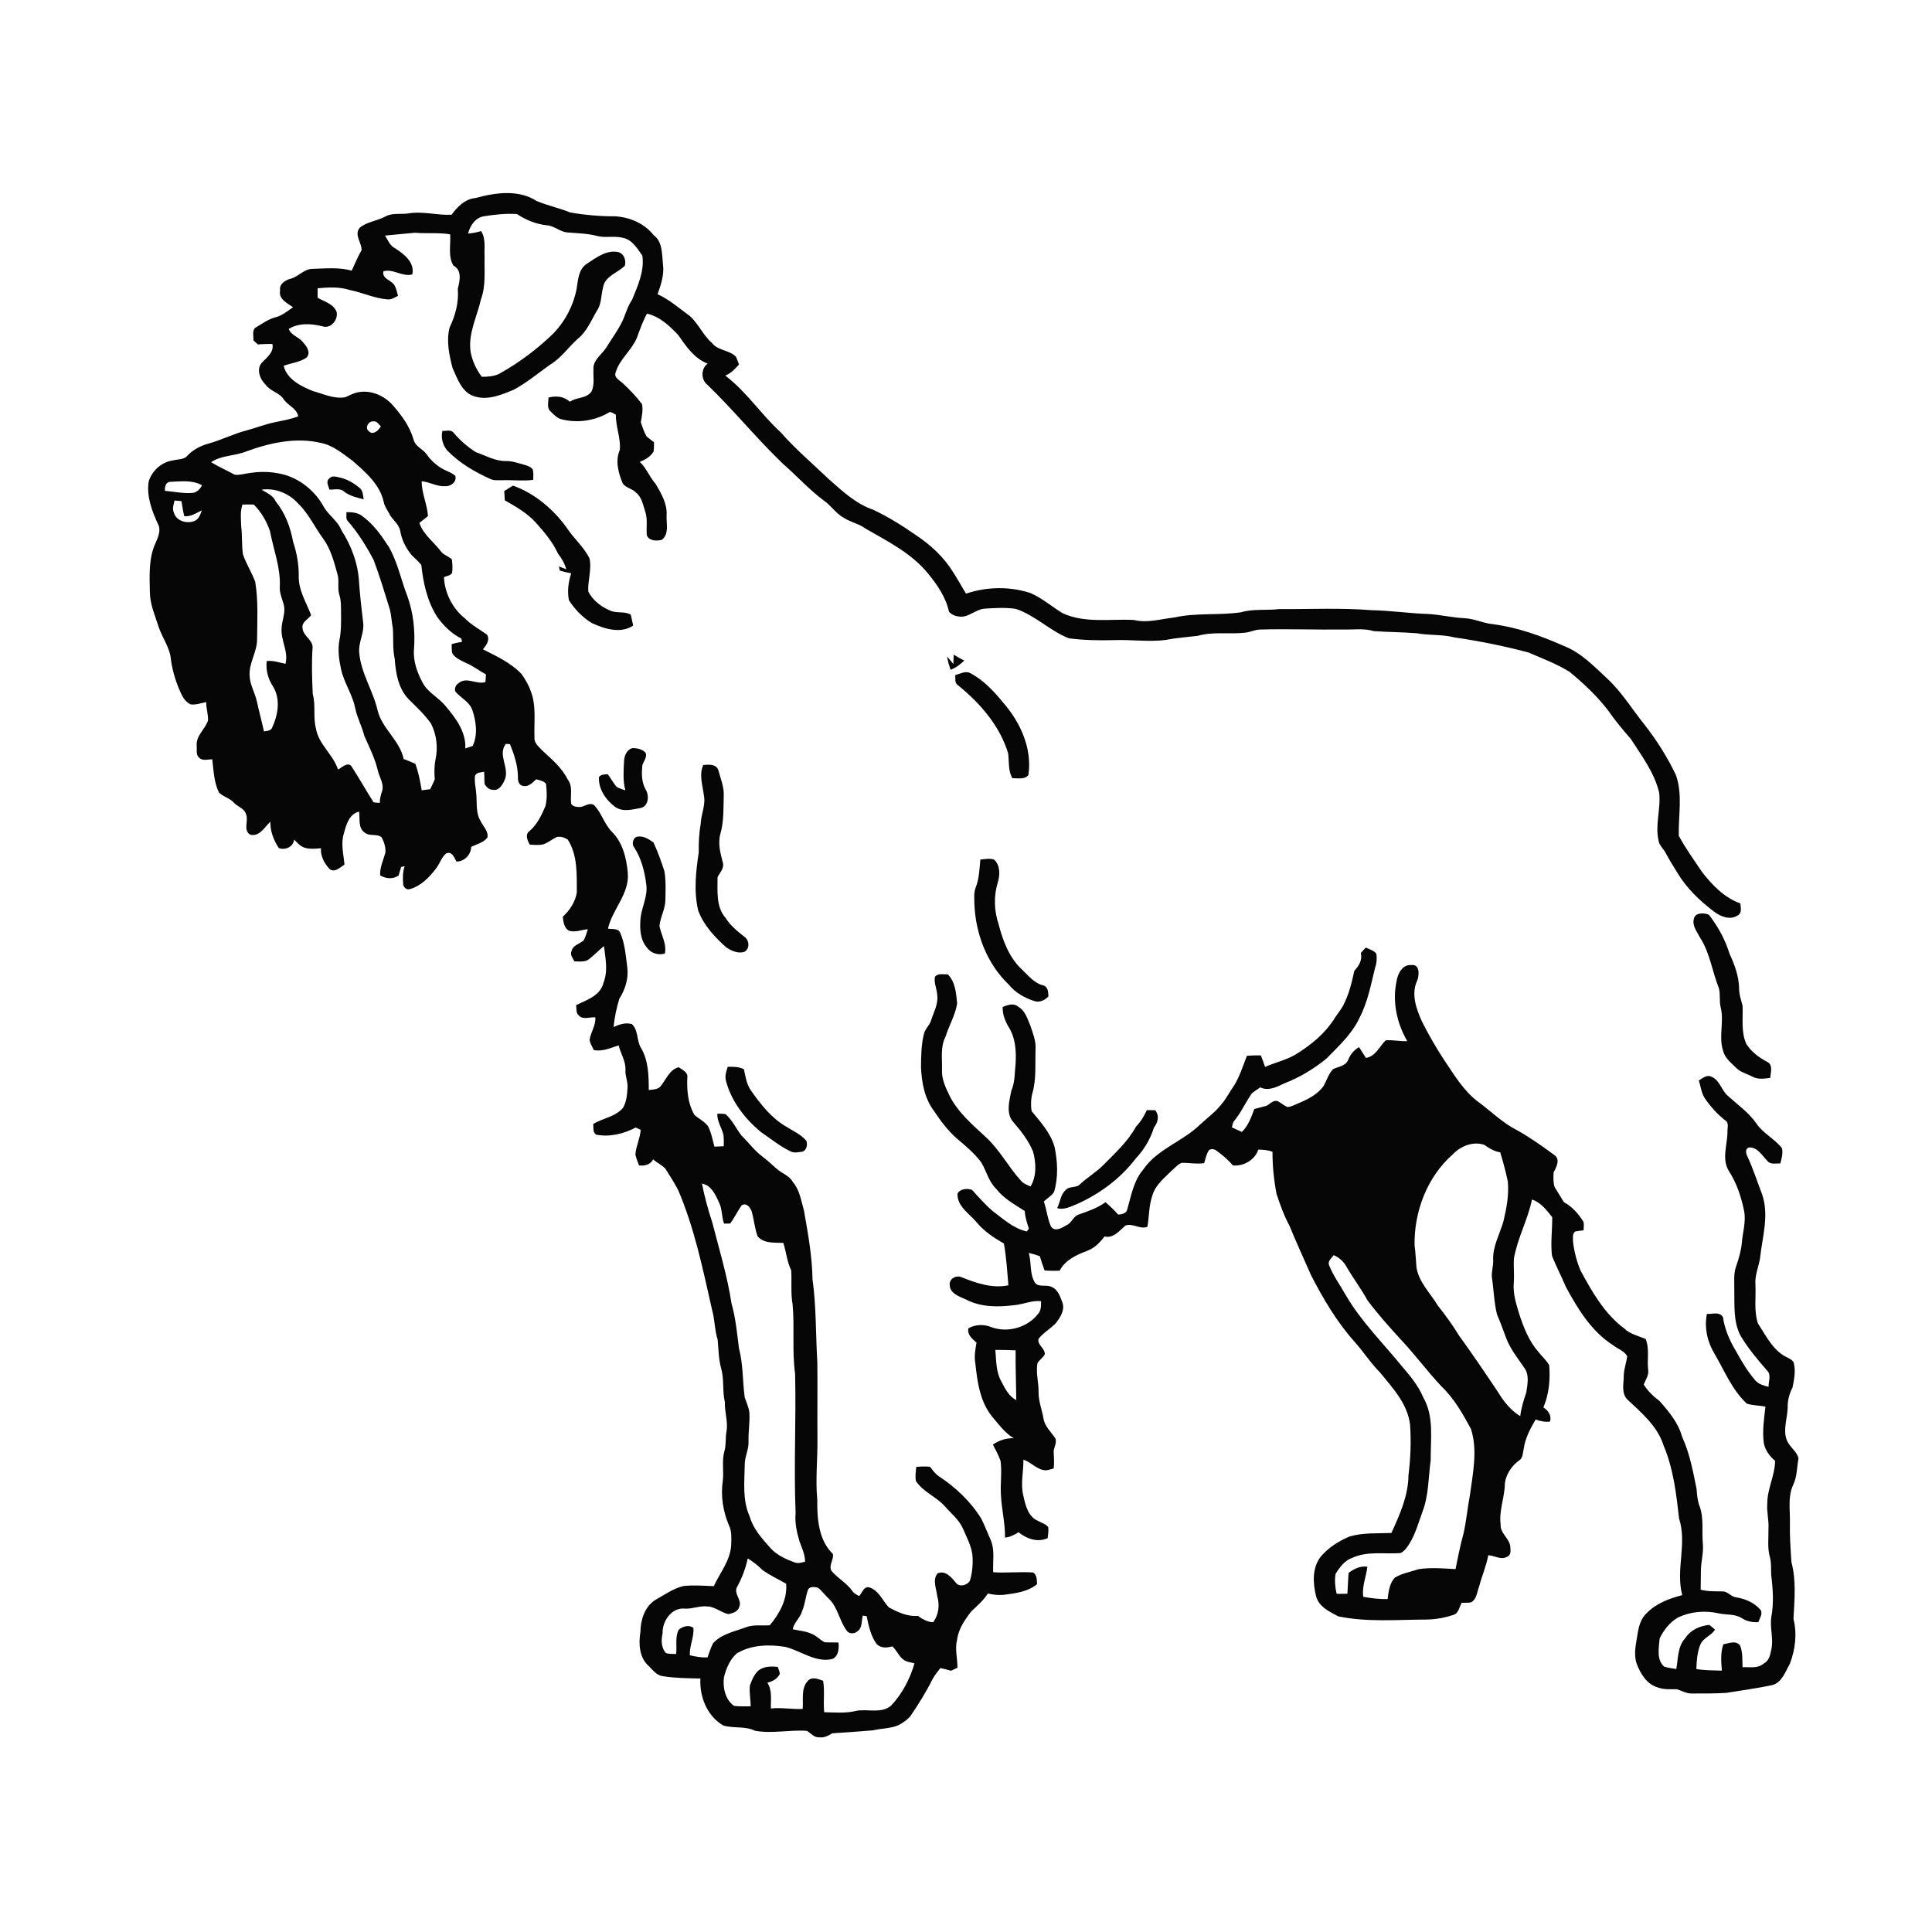
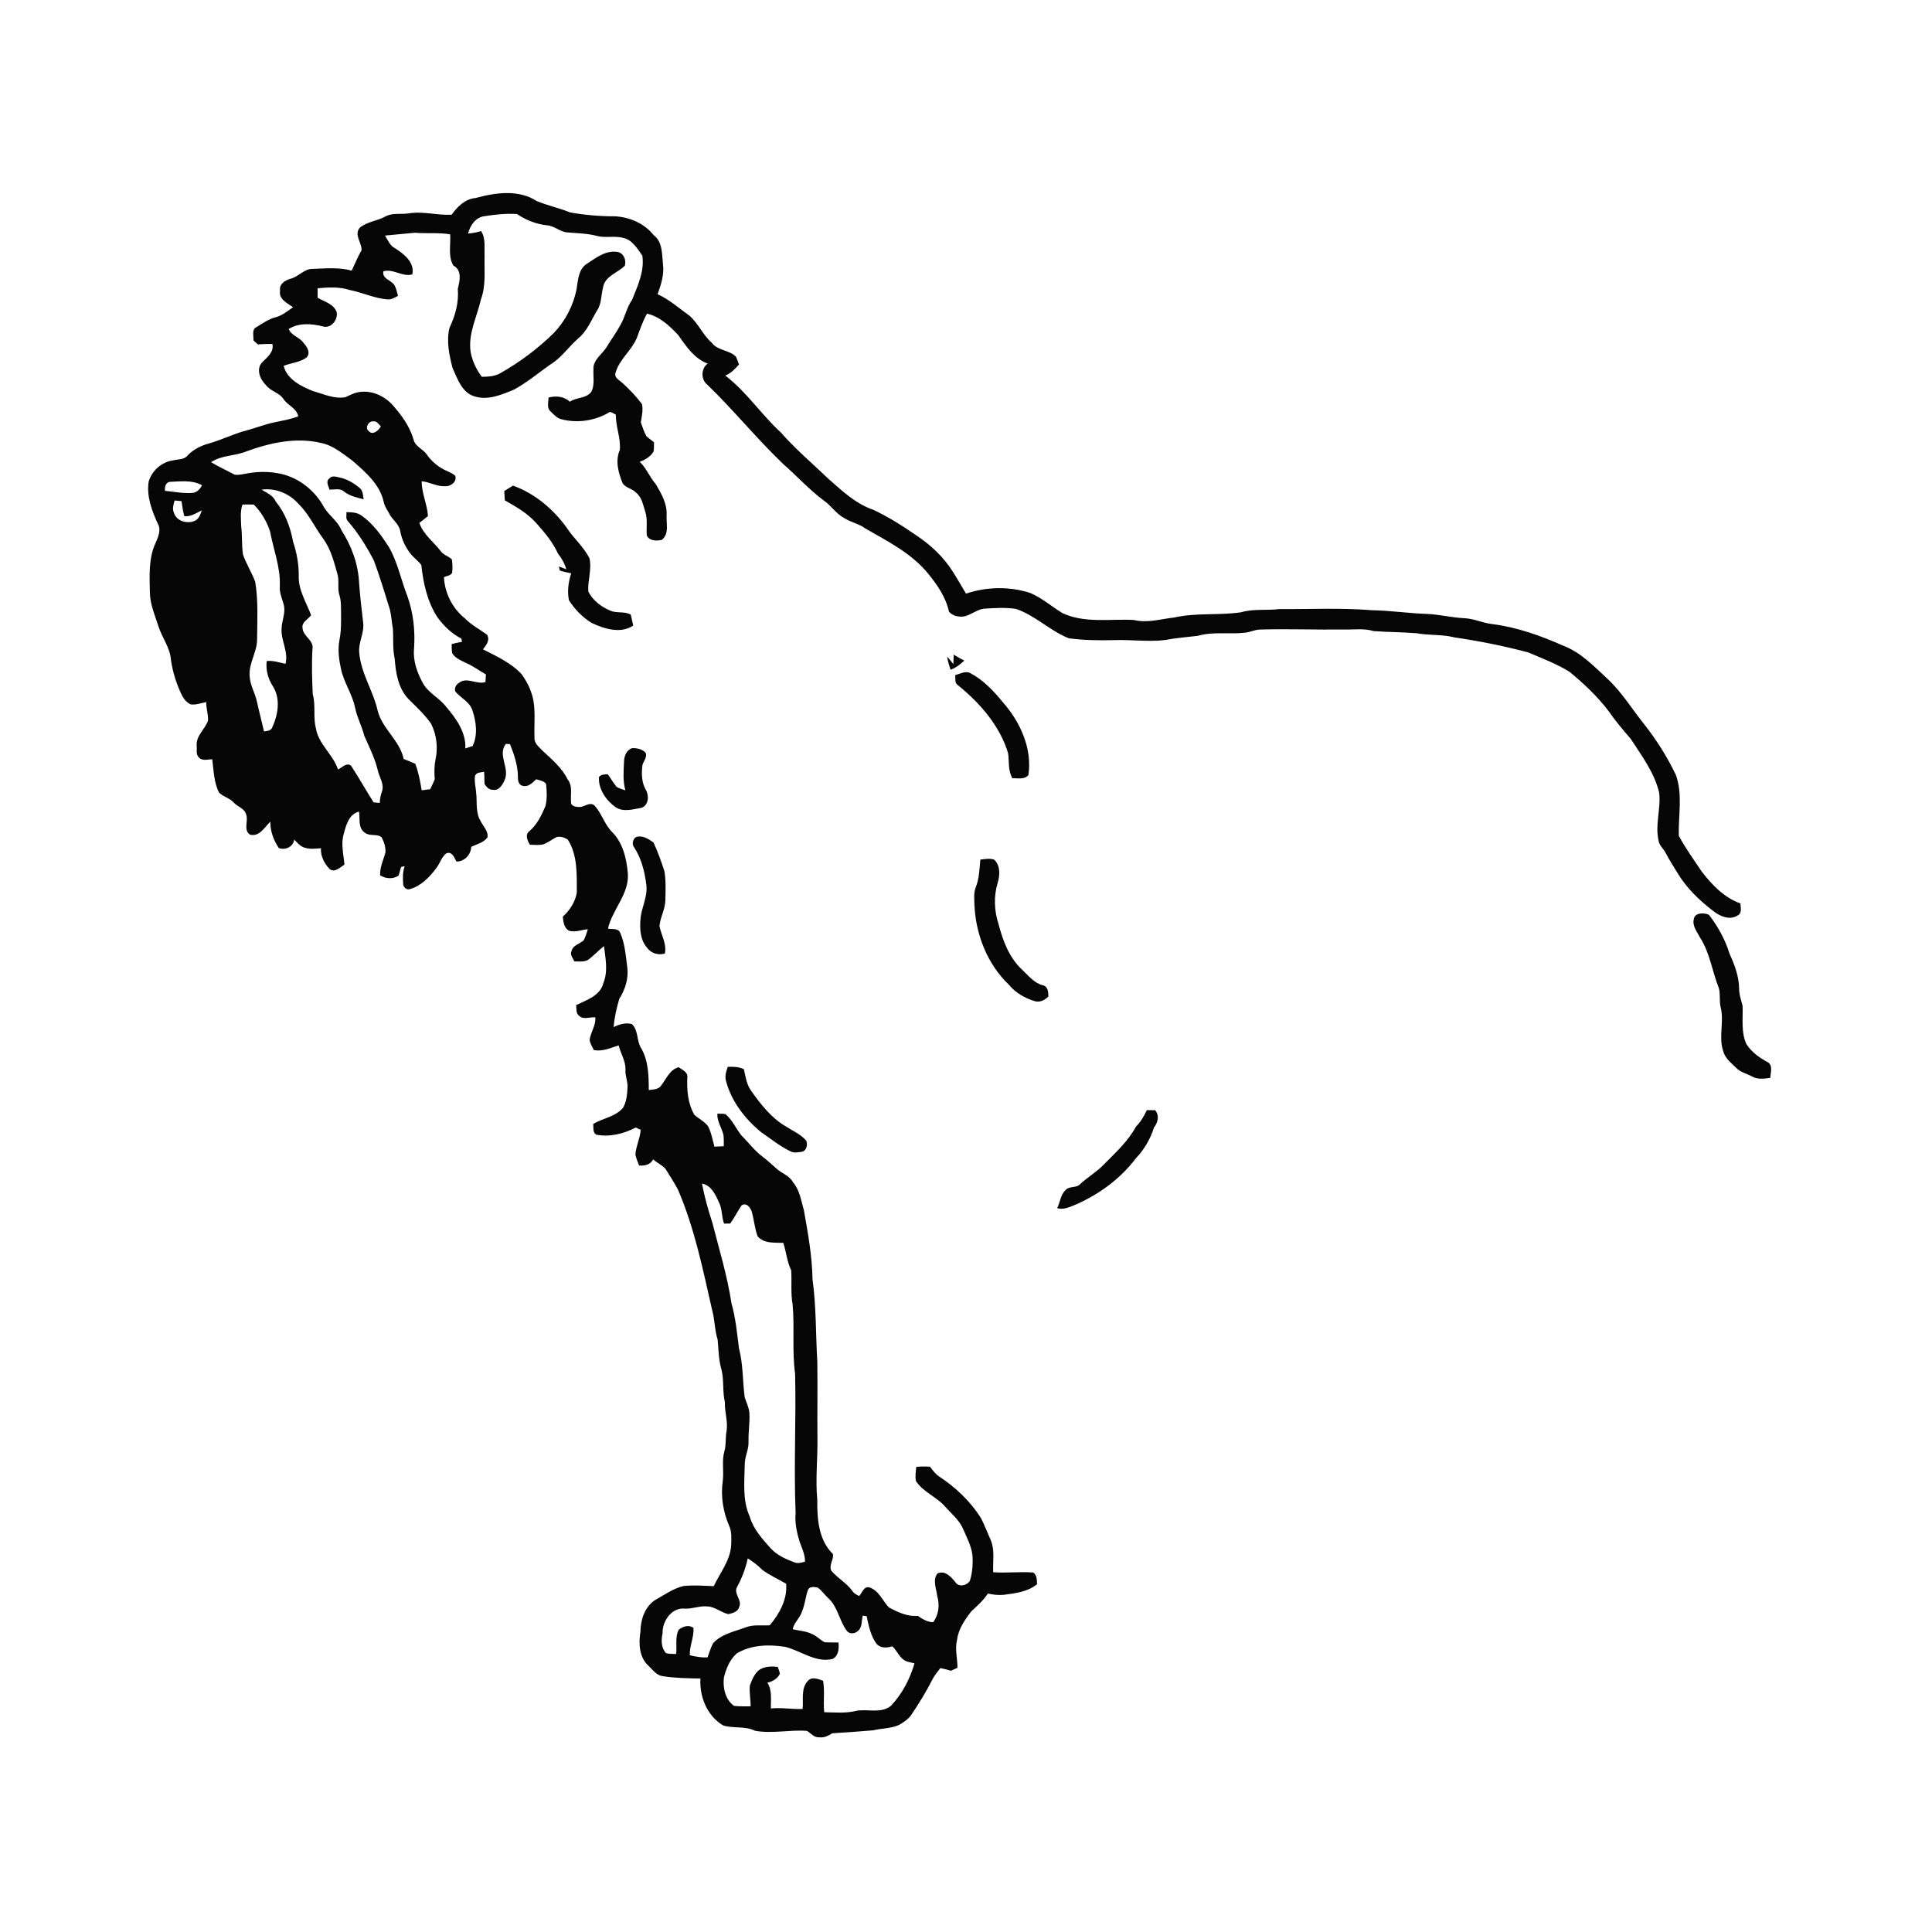
<svg xmlns="http://www.w3.org/2000/svg" width="1024pt" height="1024pt" viewBox="0 0 1024 1024" version="1.1">
  <g id="#ffffffff">
    <path fill="#ffffff" opacity="0" d=" M 0.00 0.00 L 1024.00 0.00 L 1024.00 1024.00 L 0.00 1024.00 L 0.00 0.00 M 252.08 104.95 C 246.60 105.38 242.38 109.54 239.38 113.81 C 231.67 114.21 224.06 111.80 216.38 113.13 C 212.25 113.70 207.74 112.65 203.98 114.89 C 199.70 117.16 194.46 117.54 190.67 120.69 C 187.53 124.53 191.79 128.59 191.64 132.58 C 189.64 136.08 188.11 139.79 186.41 143.44 C 179.74 141.58 172.73 142.29 165.91 142.50 C 161.23 142.35 158.26 146.68 153.95 147.74 C 151.11 148.55 147.84 150.56 148.46 153.99 C 147.55 158.58 152.26 160.66 155.32 162.84 C 152.40 164.85 149.62 167.24 146.11 168.14 C 141.97 169.20 138.58 171.83 134.98 173.97 C 133.64 175.73 134.45 178.33 134.34 180.44 C 135.11 181.13 135.87 181.83 136.64 182.53 C 139.21 182.40 141.79 182.24 144.36 182.31 C 145.34 186.55 141.61 189.36 138.99 191.99 C 135.56 195.54 137.81 201.10 140.92 204.06 C 143.41 207.47 148.13 208.04 150.38 211.67 C 152.63 214.97 157.28 216.39 158.06 220.66 C 154.04 222.25 149.76 222.92 145.56 223.82 C 140.55 224.86 135.78 226.76 130.85 228.09 C 123.98 229.83 117.62 233.09 110.81 235.03 C 106.56 236.17 102.46 238.20 99.41 241.42 C 97.57 243.76 94.32 243.30 91.74 244.03 C 85.78 244.79 80.56 249.42 78.83 255.11 C 77.55 262.87 80.45 270.55 83.60 277.51 C 85.53 280.66 83.92 284.48 82.57 287.54 C 78.64 295.79 79.27 305.18 79.44 314.06 C 79.55 320.41 82.16 326.25 84.06 332.19 C 86.01 338.14 90.19 343.39 90.61 349.80 C 91.55 356.26 93.52 362.55 96.37 368.42 C 97.39 370.47 98.94 372.36 101.05 373.34 C 103.86 373.72 106.57 372.64 109.29 372.12 C 109.24 375.42 110.42 378.62 110.25 381.91 C 108.71 386.51 103.93 389.84 104.24 395.05 C 104.48 397.17 103.67 399.92 105.47 401.52 C 107.24 403.48 110.20 402.46 112.49 402.42 C 113.27 408.31 113.33 414.58 116.05 419.99 C 118.15 422.30 121.59 422.88 123.75 425.23 C 125.77 427.58 129.48 428.34 130.41 431.54 C 131.87 435.03 128.71 439.97 132.59 442.41 C 137.52 443.61 140.28 438.38 143.29 435.50 C 143.20 440.55 145.01 445.35 147.79 449.51 C 151.29 450.73 155.42 448.88 155.93 445.00 C 157.50 446.58 158.97 448.41 161.14 449.18 C 164.01 450.20 167.14 449.83 170.12 449.58 C 169.82 453.73 171.89 457.58 174.62 460.55 C 177.38 462.78 180.28 459.71 182.56 458.26 C 182.12 452.77 180.53 447.17 182.27 441.74 C 183.44 437.18 185.08 431.40 190.33 430.16 C 190.87 433.91 189.65 439.12 193.51 441.42 C 196.07 443.42 199.80 441.73 202.27 443.79 C 203.57 446.28 204.57 449.16 204.26 452.00 C 203.14 455.93 201.27 459.77 201.47 463.96 C 204.55 465.79 208.14 466.07 211.24 464.12 C 211.72 462.59 212.19 461.06 212.62 459.52 C 213.08 459.42 214.00 459.20 214.46 459.09 C 213.40 462.25 213.42 465.61 213.72 468.89 C 213.99 470.41 215.48 471.73 217.08 471.30 C 223.06 469.70 227.57 464.99 231.19 460.21 C 233.12 457.70 234.01 454.31 236.50 452.32 C 239.64 451.01 240.70 454.51 241.92 456.62 C 246.09 456.78 249.69 452.90 249.74 448.84 C 252.72 447.43 256.32 446.64 258.37 443.86 C 258.91 440.49 256.05 437.95 254.71 435.13 C 252.07 430.86 252.90 425.68 252.44 420.93 C 252.26 417.67 251.32 414.44 251.77 411.17 C 252.67 409.25 254.84 409.42 256.60 409.06 C 256.78 411.23 256.68 413.43 256.84 415.61 C 257.84 417.04 259.16 418.68 261.10 418.58 C 264.26 419.34 266.31 416.11 267.38 413.62 C 270.48 407.35 263.48 400.16 268.12 394.28 C 268.66 394.31 269.75 394.37 270.29 394.40 C 272.56 399.99 274.49 405.80 274.52 411.91 C 274.40 413.77 275.06 416.36 277.29 416.54 C 280.20 417.21 282.29 414.76 284.21 413.03 C 286.00 413.63 288.21 413.83 289.42 415.47 C 289.86 419.34 290.03 423.39 289.12 427.20 C 287.04 432.06 284.69 437.09 280.56 440.55 C 278.15 442.33 279.57 445.61 280.81 447.67 C 283.26 447.80 285.77 448.11 288.17 447.45 C 290.65 446.51 292.72 444.78 295.09 443.63 C 297.15 443.20 299.19 443.87 300.92 444.99 C 306.25 453.30 305.67 463.60 305.73 473.06 C 304.92 478.00 301.98 482.54 298.28 485.88 C 298.60 488.58 298.92 491.92 301.65 493.33 C 304.96 494.31 308.25 492.78 311.55 492.52 C 310.95 494.50 310.36 496.52 309.38 498.36 C 307.28 500.38 303.59 500.89 302.92 504.13 C 301.95 506.06 303.69 507.85 304.39 509.56 C 307.03 509.52 310.11 510.14 312.31 508.27 C 315.04 506.14 317.42 503.60 320.12 501.44 C 320.90 507.95 322.38 514.65 319.81 521.00 C 318.17 527.77 310.90 530.04 305.35 532.72 C 305.66 534.57 305.12 536.85 306.76 538.22 C 308.96 540.70 312.68 538.96 315.52 539.19 C 315.91 543.40 313.12 546.97 312.53 551.02 C 312.66 553.03 313.93 554.74 314.72 556.55 C 319.38 557.48 323.59 555.42 327.89 554.07 C 328.95 558.40 331.66 562.35 331.51 566.95 C 331.27 570.34 332.95 573.51 332.58 576.92 C 332.36 580.40 332.01 584.07 330.22 587.15 C 326.20 591.94 319.56 592.63 314.43 595.70 C 314.66 597.67 314.00 600.12 315.99 601.40 C 323.14 602.79 330.58 600.95 336.95 597.61 C 337.60 597.91 338.91 598.52 339.57 598.82 C 339.29 603.34 337.07 607.45 336.77 611.97 C 337.19 613.95 338.01 615.81 338.71 617.71 C 341.69 618.03 344.66 617.36 346.18 614.52 C 348.20 616.27 350.70 617.45 352.61 619.35 C 354.92 623.03 357.29 626.69 359.34 630.53 C 368.10 650.92 372.54 672.75 377.43 694.31 C 378.90 699.46 378.73 704.91 380.37 710.04 C 380.86 715.12 380.84 720.30 382.22 725.26 C 383.92 731.10 382.78 737.26 384.20 743.16 C 383.99 748.47 386.03 753.67 385.01 758.96 C 384.44 762.36 384.94 765.90 383.93 769.24 C 382.48 774.37 383.75 779.75 383.08 784.98 C 381.93 792.94 383.23 801.15 386.39 808.52 C 387.96 811.77 387.62 815.48 387.54 819.00 C 387.07 827.11 381.61 833.59 378.32 840.69 C 372.97 840.48 367.59 840.06 362.26 840.62 C 356.70 841.95 352.04 845.39 347.12 848.12 C 341.63 851.84 339.53 858.52 339.44 864.89 C 338.40 871.12 338.77 878.65 343.90 883.09 C 346.08 885.21 348.02 887.98 351.28 888.41 C 357.87 889.46 364.57 889.51 371.23 889.64 C 370.67 899.27 374.80 909.59 383.37 914.55 C 388.86 916.19 394.91 914.72 400.20 917.35 C 409.28 918.98 418.56 916.73 427.70 917.39 C 429.78 918.64 431.45 921.01 434.15 920.80 C 436.73 921.21 439.02 919.97 441.14 918.68 C 448.32 918.20 455.51 917.76 462.68 917.12 C 467.23 916.02 472.11 916.22 476.43 914.28 C 478.67 913.05 480.84 911.56 482.51 909.62 C 486.76 903.39 490.76 896.97 494.14 890.23 C 495.28 887.99 496.93 886.09 498.43 884.10 C 500.32 884.48 502.18 885.00 504.06 885.53 C 505.19 884.98 506.33 884.45 507.48 883.94 C 507.50 878.96 505.99 873.95 507.29 869.02 C 508.03 863.27 511.46 858.38 514.92 853.92 C 518.09 851.08 521.24 848.20 523.59 844.60 C 526.33 845.25 529.16 845.53 531.98 845.30 C 538.13 844.46 544.69 843.78 549.66 839.64 C 549.53 837.43 549.68 834.82 547.58 833.45 C 540.54 832.94 533.46 833.82 526.41 833.31 C 526.11 827.49 527.46 821.33 524.92 815.85 C 523.29 812.21 521.88 808.46 520.08 804.90 C 514.46 795.80 506.50 788.30 497.59 782.45 C 495.67 781.12 494.31 779.18 492.87 777.39 C 490.45 777.20 488.02 777.23 485.62 777.51 C 485.43 779.97 484.97 782.48 485.45 784.95 C 489.23 790.77 496.17 793.22 500.72 798.30 C 504.12 802.21 508.44 805.54 510.50 810.44 C 512.37 814.83 514.72 819.12 515.37 823.92 C 515.78 828.56 515.43 833.28 514.10 837.76 C 512.64 840.34 508.22 841.47 506.39 838.61 C 504.10 835.81 501.01 832.19 496.95 833.91 C 494.11 837.26 496.31 842.03 496.74 845.89 C 498.11 850.60 497.61 855.83 494.58 859.81 C 491.53 859.73 488.90 858.15 486.49 856.45 C 480.98 856.92 475.81 854.49 471.08 851.93 C 467.76 848.38 465.77 842.93 460.76 841.34 C 457.80 840.64 457.01 844.24 455.38 845.92 C 454.03 845.25 452.61 844.58 451.79 843.27 C 448.74 838.97 443.86 836.48 440.57 832.42 C 439.23 829.38 442.08 826.46 441.43 823.62 C 433.86 816.29 433.04 804.94 433.18 795.00 C 432.13 784.00 433.43 773.00 433.26 762.00 C 433.15 748.66 433.37 735.33 433.20 721.99 C 432.32 707.33 432.67 692.58 430.65 678.00 C 430.45 665.73 428.24 653.67 426.12 641.62 C 424.61 636.44 423.90 630.81 420.27 626.57 C 418.41 623.06 414.38 621.97 411.61 619.44 C 409.12 617.23 406.68 614.96 404.03 612.95 C 399.83 609.81 396.75 605.52 393.03 601.88 C 390.10 598.17 388.16 593.61 384.51 590.50 C 383.09 590.25 381.63 590.30 380.20 590.28 C 379.99 594.31 382.51 597.67 383.43 601.45 C 383.70 603.45 383.64 605.49 383.62 607.52 C 381.96 607.62 380.31 607.69 378.67 607.74 C 377.64 604.09 377.03 600.26 375.25 596.88 C 373.33 594.36 370.40 592.98 368.07 590.93 C 364.57 584.98 364.00 577.89 364.29 571.12 C 364.76 568.23 361.58 567.06 359.72 565.64 C 354.91 566.96 353.21 571.78 350.43 575.36 C 349.00 577.50 346.14 577.45 343.87 577.74 C 343.82 570.13 343.73 562.12 339.72 555.37 C 337.32 551.47 338.42 545.97 334.89 542.77 C 331.58 541.85 328.22 542.90 325.26 544.38 C 325.62 539.29 326.81 534.29 328.23 529.41 C 331.31 524.56 333.17 518.80 332.51 513.02 C 331.66 506.70 331.27 500.15 328.67 494.25 C 327.47 491.85 324.40 492.59 322.24 492.20 C 324.51 482.01 333.69 473.75 332.75 462.71 C 332.07 454.87 330.05 446.49 324.25 440.80 C 320.33 436.76 318.87 431.02 315.07 426.91 C 312.82 425.00 310.18 427.26 307.83 427.71 C 306.01 427.74 303.83 427.74 302.74 426.03 C 302.13 421.71 303.82 416.82 300.86 413.09 C 297.78 406.83 292.35 402.35 287.33 397.70 C 285.60 395.75 283.03 393.87 283.29 390.96 C 282.94 382.61 284.43 373.87 281.16 365.93 C 280.12 362.83 278.34 360.06 276.52 357.38 C 270.86 351.29 263.23 347.85 255.97 344.15 C 257.75 341.96 259.86 339.22 258.11 336.35 C 254.13 333.54 249.78 331.19 246.34 327.68 C 239.79 322.44 235.69 314.27 235.31 305.91 C 236.72 305.20 238.86 305.16 239.62 303.59 C 239.95 301.24 239.81 298.84 239.51 296.50 C 237.81 294.79 235.20 294.26 233.73 292.28 C 229.92 287.22 224.39 283.40 222.28 277.16 C 223.78 275.93 225.33 274.75 226.84 273.54 C 226.43 267.26 223.47 261.42 223.51 255.09 C 227.77 255.42 231.59 258.01 235.95 257.68 C 238.87 257.96 242.33 255.32 241.30 252.17 C 239.96 250.96 238.28 250.26 236.67 249.52 C 232.45 247.70 228.80 244.62 226.18 240.86 C 224.14 237.93 220.03 236.69 219.18 232.91 C 217.11 225.77 212.61 219.74 207.73 214.27 C 203.03 209.30 195.84 206.40 189.03 208.07 C 186.89 208.55 185.02 209.74 183.00 210.53 C 177.11 211.58 171.55 208.83 166.00 207.32 C 159.67 204.78 152.10 201.11 150.35 193.90 C 154.36 192.32 158.99 192.07 162.52 189.47 C 164.74 187.11 162.85 183.87 161.02 181.94 C 158.96 178.72 154.49 178.03 153.01 174.36 C 158.47 170.99 165.06 171.50 171.02 172.98 C 175.39 174.37 179.28 169.49 178.44 165.41 C 176.88 161.07 171.95 159.91 168.34 157.81 C 168.35 156.13 168.35 154.45 168.35 152.78 C 174.01 152.29 179.87 151.92 185.35 153.71 C 192.02 155.01 198.28 158.05 205.08 158.66 C 207.25 158.97 209.13 157.79 210.95 156.80 C 210.42 154.83 210.01 152.76 208.97 150.98 C 207.12 148.39 202.33 147.71 203.24 143.77 C 208.64 142.32 213.19 146.91 218.53 145.45 C 219.92 139.05 214.09 134.59 209.36 131.57 C 206.63 130.25 205.62 127.24 204.06 124.86 C 209.36 124.28 214.69 123.91 219.99 123.36 C 226.18 123.90 232.44 123.16 238.60 124.20 C 238.97 129.65 237.37 135.87 240.28 140.74 C 244.99 143.19 243.72 148.87 242.64 153.05 C 243.24 160.21 241.38 167.20 238.29 173.61 C 236.47 180.65 238.07 188.17 239.87 195.07 C 242.52 200.92 244.97 208.47 251.96 210.22 C 258.93 212.23 266.05 209.14 272.43 206.50 C 279.19 202.83 285.13 197.86 291.37 193.41 C 297.37 189.91 301.26 183.93 306.42 179.42 C 311.15 175.56 313.38 169.68 316.45 164.58 C 318.92 160.94 318.54 156.35 319.65 152.25 C 320.62 146.32 327.41 144.63 331.17 140.85 C 332.01 137.93 330.69 134.27 327.50 133.58 C 321.23 132.37 315.81 136.72 310.88 139.91 C 306.53 142.83 306.40 148.49 305.61 153.13 C 303.94 161.87 299.65 170.07 293.52 176.52 C 284.93 184.93 275.22 192.17 264.73 198.05 C 261.85 199.53 258.54 199.70 255.37 199.71 C 252.49 195.90 250.38 191.43 249.47 186.74 C 247.93 176.97 252.83 167.96 254.91 158.67 C 257.61 151.42 256.63 143.57 256.84 136.01 C 256.59 131.48 257.60 126.52 255.00 122.48 C 252.75 123.14 250.45 123.63 248.11 123.78 C 249.07 119.75 251.73 115.66 256.01 114.71 C 261.95 113.76 267.99 113.03 274.01 113.45 C 278.76 116.64 284.16 118.81 289.89 119.42 C 293.92 119.70 296.88 123.02 300.92 123.20 C 306.04 123.67 311.23 123.69 316.24 125.01 C 320.74 126.27 325.48 124.86 329.99 126.02 C 334.98 126.88 337.78 131.70 340.46 135.51 C 341.66 143.75 338.00 151.52 334.99 158.94 C 332.07 163.09 331.28 168.21 328.69 172.52 C 326.46 176.58 323.70 180.31 321.32 184.28 C 318.87 188.00 314.07 190.96 314.55 195.93 C 314.33 199.79 315.28 203.92 313.49 207.55 C 310.73 211.38 305.61 210.40 302.03 212.94 C 298.92 210.03 294.68 209.65 290.70 210.73 C 290.75 213.21 289.62 216.33 291.90 218.14 C 293.48 219.67 295.03 221.41 297.18 222.12 C 305.86 224.48 315.51 223.08 323.17 218.37 C 324.39 218.43 325.35 219.32 326.43 219.80 C 326.27 226.10 329.11 232.18 328.51 238.49 C 325.99 244.22 327.75 250.61 330.00 256.11 C 331.60 258.64 335.03 258.87 337.00 261.02 C 340.26 263.48 340.83 267.75 342.05 271.37 C 343.34 275.41 342.46 279.67 342.82 283.80 C 344.19 286.80 348.02 286.79 350.78 286.13 C 354.85 282.94 353.05 277.37 353.32 272.96 C 353.65 266.86 350.44 261.48 347.47 256.44 C 344.23 252.84 342.66 248.07 339.06 244.77 C 341.97 243.69 344.74 242.08 346.39 239.36 C 346.70 237.72 346.60 236.05 346.63 234.40 C 345.33 233.35 343.95 232.40 342.69 231.30 C 341.33 228.97 340.54 226.36 339.65 223.83 C 340.15 220.65 340.96 217.39 340.26 214.17 C 337.23 210.12 333.70 206.45 329.98 203.04 C 328.27 201.44 325.18 200.14 326.35 197.28 C 328.37 190.42 334.66 185.81 337.46 179.29 C 339.12 174.88 340.61 170.37 342.92 166.24 C 349.64 167.75 354.86 172.69 359.44 177.55 C 363.65 183.51 367.92 190.03 375.08 192.71 C 371.44 195.35 371.44 201.28 374.99 204.00 C 388.91 217.44 401.09 232.52 415.07 245.90 C 422.36 252.26 428.86 259.52 436.64 265.30 C 440.54 267.99 443.10 272.25 447.32 274.51 C 450.94 276.83 455.33 277.60 458.80 280.19 C 470.59 286.97 483.22 293.28 491.95 304.07 C 496.81 310.00 501.35 316.60 502.98 324.22 C 504.28 325.69 506.19 326.60 508.15 326.75 C 513.28 327.62 517.05 322.86 522.01 322.59 C 527.49 322.23 533.05 321.90 538.51 322.74 C 548.72 326.21 556.48 334.34 566.46 338.30 C 574.26 339.35 582.14 339.47 590.00 339.29 C 599.29 338.89 608.62 340.35 617.89 339.19 C 623.50 338.06 629.22 337.70 634.88 337.00 C 643.09 334.64 651.68 336.30 660.04 335.33 C 662.73 335.03 665.21 333.70 667.94 333.67 C 682.63 333.25 697.31 333.84 712.00 333.66 C 717.38 333.82 722.88 332.89 728.13 334.51 C 735.73 335.02 743.38 335.04 750.99 335.65 C 757.59 336.86 764.39 336.15 770.93 337.85 C 784.09 339.75 797.14 342.39 810.00 345.79 C 817.40 348.98 825.03 351.82 831.90 356.08 C 839.35 362.24 846.50 368.91 852.38 376.62 C 856.03 381.87 860.11 386.79 864.32 391.59 C 870.14 400.64 876.92 409.53 879.40 420.20 C 880.38 428.60 877.15 437.03 879.05 445.42 C 879.35 448.10 881.67 449.77 882.83 452.06 C 884.74 455.77 887.03 459.27 889.20 462.84 C 894.00 470.80 900.81 477.34 908.15 482.93 C 911.69 485.72 916.98 487.96 921.11 485.13 C 923.46 483.81 922.50 481.02 922.48 478.85 C 913.93 475.84 907.41 469.02 901.99 462.00 C 897.83 455.72 893.30 449.60 889.79 442.94 C 889.52 432.25 891.95 421.16 888.27 410.79 C 883.68 401.14 877.91 392.06 871.31 383.66 C 864.94 375.73 859.61 366.91 852.13 359.91 C 844.95 353.27 837.97 345.82 828.63 342.26 C 816.60 336.93 804.07 332.43 790.96 330.78 C 785.85 330.25 781.14 327.81 775.97 327.65 C 769.59 327.33 763.34 325.79 756.96 325.42 C 746.94 325.12 736.99 323.59 726.96 323.42 C 710.67 322.09 694.31 322.94 677.99 322.82 C 671.25 323.67 664.30 322.56 657.73 324.53 C 646.03 326.26 634.02 324.65 622.43 327.28 C 615.30 328.05 608.14 330.38 600.98 328.60 C 588.39 327.92 575.02 330.50 563.14 324.97 C 557.40 321.47 552.26 316.91 546.02 314.27 C 535.02 310.71 522.93 310.97 512.00 314.64 C 509.77 310.97 507.71 307.21 505.39 303.60 C 500.45 295.45 493.32 288.80 485.41 283.59 C 478.23 278.62 470.80 273.92 462.89 270.21 C 453.63 267.07 446.38 260.21 439.18 253.87 C 430.65 245.71 421.62 238.05 413.81 229.17 C 403.43 219.67 395.67 207.60 384.39 199.05 C 387.40 197.93 389.59 195.52 391.69 193.19 C 391.17 191.81 390.72 190.41 390.08 189.08 C 386.55 185.43 380.46 185.94 377.33 181.72 C 372.55 177.63 370.23 171.56 365.55 167.42 C 360.00 163.43 354.81 158.78 348.53 155.93 C 350.39 150.84 352.10 145.51 351.39 140.02 C 350.80 134.68 351.27 128.19 346.43 124.61 C 341.53 118.41 333.75 115.07 325.97 114.65 C 318.01 114.67 310.03 113.98 302.20 112.60 C 296.39 110.25 290.22 108.95 284.43 106.53 C 274.85 100.32 262.51 102.07 252.08 104.95 M 234.47 228.39 C 233.64 232.12 234.63 235.98 237.13 238.86 C 243.58 245.46 251.66 250.18 260.03 253.92 C 261.87 254.79 263.96 254.49 265.93 254.52 C 271.49 254.32 277.06 255.05 282.61 254.34 C 282.66 252.48 282.86 250.57 282.34 248.75 C 281.24 247.38 279.50 246.80 277.88 246.34 C 274.63 245.50 271.42 244.25 268.01 244.37 C 262.35 244.41 257.36 241.44 252.16 239.64 C 247.79 236.81 243.75 233.38 240.42 229.36 C 238.98 227.52 236.42 228.55 234.47 228.39 M 267.27 260.24 C 267.36 261.89 267.46 263.54 267.56 265.19 C 273.43 268.54 279.41 271.93 284.00 277.00 C 288.47 282.01 292.93 287.22 295.73 293.39 C 297.67 295.91 299.30 298.63 300.12 301.73 C 298.83 301.23 297.55 300.71 296.26 300.23 C 296.37 300.77 296.58 301.85 296.69 302.39 C 298.67 303.03 300.70 303.48 302.75 303.85 C 301.26 308.43 300.58 313.38 301.55 318.15 C 304.65 322.95 308.76 327.27 313.68 330.23 C 320.35 333.32 328.94 336.04 335.60 331.57 C 335.22 329.61 334.74 327.68 334.32 325.74 C 330.86 323.82 326.77 325.23 323.27 323.56 C 318.52 321.57 314.13 318.16 311.80 313.50 C 311.43 307.63 313.78 301.73 312.42 295.87 C 309.34 289.77 304.02 285.33 300.33 279.66 C 293.18 269.77 283.45 261.55 271.89 257.39 C 270.33 258.32 268.79 259.27 267.27 260.24 M 505.48 346.96 C 505.42 348.62 505.36 350.29 505.30 351.96 C 504.21 350.63 503.17 349.27 502.02 348.00 C 502.29 350.41 503.10 352.69 503.82 355.00 C 506.60 353.96 508.96 352.16 511.09 350.13 C 509.16 349.17 507.29 348.11 505.48 346.96 M 506.29 357.84 C 506.49 359.65 505.85 361.96 507.68 363.14 C 519.40 372.59 529.91 384.63 534.34 399.28 C 534.90 403.73 534.25 408.42 536.58 412.50 C 539.40 412.35 543.09 413.37 545.08 410.76 C 547.18 396.72 540.77 382.70 531.63 372.32 C 526.69 366.27 521.19 360.38 514.19 356.72 C 511.57 355.46 508.81 357.15 506.29 357.84 M 330.75 403.55 C 330.53 408.66 330.05 413.90 331.47 418.90 C 329.91 418.37 328.31 417.92 326.88 417.10 C 325.06 415.03 323.79 412.56 322.14 410.37 C 320.45 410.49 318.60 410.36 317.46 411.87 C 317.07 418.20 321.16 424.11 326.12 427.73 C 330.21 430.59 335.38 428.97 339.87 428.19 C 343.73 427.07 344.15 421.76 342.36 418.71 C 339.99 414.70 339.97 409.90 340.51 405.41 C 341.20 403.35 342.97 401.44 342.28 399.14 C 340.63 397.08 337.63 396.44 335.11 396.51 C 332.11 397.44 330.84 400.65 330.75 403.55 M 372.74 405.47 C 370.41 410.57 372.41 416.11 373.03 421.36 C 374.19 426.61 371.52 431.58 371.38 436.78 C 370.47 441.74 370.28 446.78 370.35 451.81 C 368.82 462.01 367.64 472.51 370.08 482.67 C 373.01 490.48 378.83 496.68 384.94 502.15 C 387.70 503.95 391.12 505.55 394.47 504.52 C 397.57 503.00 397.19 498.25 394.53 496.48 C 390.80 493.57 387.10 490.55 384.55 486.49 C 379.39 480.57 380.37 472.20 380.31 464.92 C 381.52 462.49 384.00 460.15 383.13 457.18 C 381.80 452.22 380.40 446.96 381.84 441.85 C 383.71 435.37 383.39 428.61 383.60 421.96 C 383.88 417.23 381.93 412.80 380.78 408.32 C 379.68 404.84 375.63 405.17 372.74 405.47 M 336.07 449.03 C 339.94 454.97 341.72 461.99 342.56 468.95 C 343.40 475.24 339.98 480.89 339.48 487.04 C 339.05 492.22 339.29 498.06 342.85 502.20 C 345.04 505.27 348.78 506.40 352.38 505.43 C 353.48 500.28 350.53 495.73 349.53 490.88 C 349.91 486.13 352.67 481.82 352.66 476.99 C 352.76 471.90 353.01 466.73 352.14 461.70 C 350.50 456.58 348.62 451.47 346.40 446.58 C 344.04 444.89 341.34 443.04 338.29 443.38 C 335.71 443.43 334.56 447.16 336.07 449.03 M 519.60 455.59 C 519.12 460.58 519.04 465.74 517.11 470.45 C 516.05 473.17 516.41 476.16 516.45 479.01 C 517.00 494.96 523.19 510.99 534.88 522.08 C 538.37 526.36 543.34 529.08 548.56 530.68 C 551.28 531.40 553.83 530.07 555.67 528.12 C 555.62 525.79 555.49 522.76 552.65 522.21 C 547.87 520.90 544.84 516.81 541.37 513.60 C 534.77 507.31 531.51 498.46 529.27 489.84 C 526.90 482.74 526.63 474.91 528.84 467.74 C 530.04 463.74 530.24 458.70 526.93 455.63 C 524.56 454.77 522.02 455.36 519.60 455.59 M 897.75 487.22 C 896.85 490.78 899.55 493.96 901.08 496.98 C 906.32 505.10 907.49 514.88 911.02 523.71 C 911.95 527.01 911.16 530.53 911.98 533.87 C 913.91 541.36 910.87 549.19 913.19 556.66 C 914.06 560.61 917.33 563.21 920.10 565.87 C 922.32 568.31 925.70 568.98 928.51 570.51 C 931.49 572.26 935.04 571.75 938.29 571.28 C 938.41 568.53 939.86 564.70 936.91 562.97 C 932.50 560.63 928.32 557.61 925.60 553.34 C 922.71 546.96 923.89 539.88 923.61 533.13 C 922.88 530.10 921.73 527.13 921.77 523.95 C 921.67 517.48 919.39 511.35 916.71 505.55 C 914.40 498.02 910.57 491.06 905.76 484.86 C 903.28 483.69 898.20 483.55 897.75 487.22 M 721.26 505.09 C 722.18 508.80 720.25 511.95 717.81 514.56 C 716.48 520.88 714.89 527.25 711.88 533.01 C 710.39 535.73 708.28 538.04 706.73 540.72 C 701.99 547.86 695.28 553.46 688.10 558.02 C 682.77 561.64 676.35 562.93 670.52 565.48 C 669.80 563.43 669.07 561.39 668.29 559.38 C 665.81 559.31 663.35 559.37 660.89 559.60 C 658.84 564.84 657.15 570.27 654.24 575.12 C 651.83 578.46 650.05 582.23 647.33 585.34 C 644.14 589.46 639.87 592.53 636.07 596.04 C 626.86 605.06 613.40 608.96 605.93 619.89 C 600.91 625.78 599.59 633.57 597.53 640.78 C 597.18 643.15 594.61 643.65 592.63 643.76 C 590.60 641.36 588.28 639.25 585.92 637.19 C 581.65 640.35 576.57 642.00 571.62 643.77 C 568.81 644.75 568.03 648.18 565.31 649.36 C 562.89 650.81 558.96 653.23 556.95 649.92 C 555.16 645.74 554.74 641.13 553.27 636.84 C 554.97 635.07 557.36 633.89 558.66 631.79 C 560.99 624.01 560.58 615.69 558.93 607.82 C 556.79 600.44 551.52 594.66 546.74 588.88 C 546.29 585.78 546.37 582.55 547.16 579.52 C 549.41 571.80 548.57 563.68 548.87 555.75 C 549.10 551.58 547.44 547.69 546.18 543.81 C 544.58 540.04 543.40 535.58 539.53 533.49 C 537.21 531.48 533.93 532.70 531.45 533.70 C 531.29 537.53 532.69 541.14 534.63 544.38 C 538.27 550.19 538.72 557.33 538.27 564.00 C 537.75 568.76 537.99 573.67 536.01 578.14 C 534.99 583.57 532.97 590.24 537.18 594.85 C 541.23 599.55 545.11 604.53 547.52 610.30 C 549.19 616.34 549.50 623.25 546.25 628.84 C 544.44 628.08 542.50 627.38 541.18 625.87 C 534.45 618.49 529.84 609.37 522.41 602.60 C 515.33 596.03 507.71 589.58 503.30 580.80 C 501.24 576.46 498.99 571.93 499.28 566.99 C 499.47 561.10 498.31 554.82 501.20 549.38 C 502.99 543.45 506.36 538.01 507.31 531.85 C 506.76 526.47 506.40 520.54 502.40 516.46 C 500.12 516.53 497.28 515.68 495.57 517.67 C 494.82 520.96 496.64 524.14 496.74 527.43 C 497.41 532.25 494.79 536.57 493.42 541.03 C 492.65 543.45 490.50 545.13 489.81 547.59 C 488.25 553.51 488.20 559.67 488.15 565.76 C 488.51 573.84 490.07 582.30 495.07 588.89 C 498.47 594.04 502.25 599.00 506.83 603.17 C 511.51 607.12 516.32 611.07 520.02 616.00 C 522.82 620.58 523.96 626.19 527.94 630.04 C 531.91 635.22 537.77 638.38 543.15 641.87 C 543.33 645.09 544.29 648.15 545.35 651.19 C 545.07 651.56 544.50 652.32 544.22 652.69 C 537.12 651.14 531.76 646.06 526.11 641.87 C 522.15 638.48 518.73 634.52 515.23 630.69 C 512.71 629.73 509.01 629.98 507.51 632.59 C 507.13 639.20 513.58 643.11 517.41 647.58 C 521.38 652.49 526.64 655.99 532.08 659.08 C 533.42 666.37 533.83 673.84 534.48 681.22 C 525.90 683.04 517.50 680.08 509.63 676.96 C 506.85 675.68 503.03 677.75 503.37 681.00 C 503.43 685.71 508.71 687.22 512.23 688.88 C 520.06 692.93 529.22 692.83 537.75 691.75 C 542.48 691.31 546.96 689.11 551.78 689.64 C 551.78 691.92 551.89 694.43 550.29 696.28 C 544.69 703.64 533.94 706.66 525.30 703.36 C 521.45 701.80 516.90 701.95 513.28 704.03 C 512.54 707.50 515.34 709.58 517.58 711.66 C 516.90 715.28 516.28 718.98 516.95 722.66 C 518.02 732.52 519.45 743.12 526.01 751.03 C 529.46 755.06 532.65 759.56 537.32 762.29 C 533.33 762.13 529.53 763.43 526.25 765.65 C 527.70 768.51 529.33 771.33 530.33 774.40 C 531.15 780.57 530.04 786.80 530.56 793.00 C 530.95 800.34 532.79 807.55 532.68 814.94 C 535.33 814.78 537.63 813.49 539.83 812.12 C 544.10 815.61 550.00 817.70 555.31 815.23 C 555.50 813.31 555.81 811.39 555.62 809.47 C 554.33 807.69 551.95 807.17 550.13 806.07 C 544.84 803.87 543.49 797.66 542.37 792.65 C 540.84 786.36 542.50 779.99 542.44 773.65 C 546.28 774.90 548.99 778.38 553.03 779.14 C 554.89 779.66 556.70 778.67 558.49 778.31 C 558.85 775.21 558.59 772.10 558.46 769.01 C 558.80 766.86 560.12 764.73 559.44 762.52 C 557.21 758.98 553.62 756.03 553.04 751.67 C 552.24 747.10 550.43 742.70 550.46 738.01 C 550.58 732.82 548.93 727.66 549.88 722.48 C 550.93 720.69 552.92 719.62 553.79 717.73 C 553.86 714.57 549.60 712.78 550.46 709.57 C 553.02 706.39 556.63 704.33 559.48 701.46 C 561.91 698.33 564.57 694.40 563.08 690.28 C 561.85 687.16 560.69 683.31 557.23 682.03 C 554.57 680.75 551.04 682.35 548.80 680.19 C 545.51 675.45 546.87 669.38 545.24 664.06 C 547.23 664.51 549.21 665.11 551.14 665.81 C 551.88 668.37 552.72 670.90 553.67 673.40 C 556.31 673.55 558.97 673.62 561.62 673.51 C 564.55 667.86 570.46 665.17 576.12 663.01 C 580.00 661.61 583.00 658.61 585.41 655.35 C 590.26 656.51 593.31 652.20 596.60 649.52 C 600.46 648.21 604.18 651.74 608.14 650.23 C 609.10 644.82 608.89 639.13 610.71 633.85 C 612.26 628.06 617.22 624.30 621.25 620.24 C 622.88 618.89 624.29 617.09 626.30 616.33 C 630.28 616.23 634.26 617.11 638.24 616.48 C 638.94 614.18 639.40 611.75 640.72 609.69 C 641.62 608.82 643.33 608.96 644.35 609.60 C 647.70 611.93 650.81 614.62 653.50 617.71 C 659.17 618.23 665.09 614.81 666.94 609.31 C 669.49 609.36 672.06 609.52 674.45 610.49 C 674.42 617.94 675.17 625.42 676.58 632.73 C 678.47 638.53 680.54 644.31 683.46 649.69 C 687.10 658.54 691.08 667.26 694.94 676.02 C 701.38 688.43 708.52 700.63 717.89 711.10 C 722.64 716.39 726.45 722.45 731.49 727.49 C 738.18 735.70 746.03 744.03 747.35 755.02 C 747.99 763.98 747.64 773.03 746.51 781.94 C 746.43 792.80 741.88 802.82 737.46 812.51 C 730.07 812.82 722.49 812.23 715.31 814.38 C 709.56 816.77 704.15 820.22 700.08 824.99 C 695.44 830.79 695.83 838.93 697.48 845.75 C 698.82 851.51 704.58 854.26 709.37 856.72 C 724.65 859.87 740.46 858.45 756.00 858.40 C 760.81 858.34 765.62 857.49 770.19 855.97 C 773.10 855.23 773.43 851.76 774.72 849.52 C 776.30 849.47 777.91 849.56 779.50 849.33 C 782.71 847.87 782.77 843.93 783.92 841.06 C 785.39 835.42 787.76 830.05 788.81 824.30 C 792.24 824.48 795.70 827.10 799.02 824.98 C 801.00 824.14 800.60 821.87 800.52 820.16 C 800.39 815.49 795.01 812.82 795.37 808.01 C 794.37 800.55 797.61 793.52 797.61 786.13 C 798.28 781.28 801.26 776.84 805.23 774.03 C 807.27 772.77 807.04 770.05 807.59 768.00 C 808.34 762.32 811.08 757.24 813.92 752.37 C 816.37 753.24 818.93 753.83 821.56 753.44 C 822.39 750.21 820.67 747.63 818.02 745.96 C 821.01 738.93 821.74 731.18 821.10 723.63 C 819.69 720.94 817.24 719.00 815.45 716.59 C 810.48 710.96 807.67 703.85 805.33 696.82 C 803.71 691.37 801.82 685.80 802.33 680.03 C 802.66 675.72 802.17 671.41 802.39 667.11 C 804.26 656.29 809.78 646.51 811.98 635.78 C 816.60 637.22 819.81 641.47 822.71 645.14 C 822.76 651.97 821.77 658.88 822.60 665.70 C 824.82 671.22 827.61 676.50 829.90 682.00 C 836.25 693.71 843.50 705.75 855.04 713.03 C 857.47 714.98 860.86 715.97 862.45 718.81 C 862.02 722.25 860.71 725.55 860.63 729.05 C 860.64 733.31 859.22 738.12 862.41 741.65 C 869.97 748.74 878.49 755.84 881.72 766.10 C 886.89 778.35 888.49 791.64 889.90 804.74 C 894.33 818.02 888.02 832.08 891.62 845.44 C 884.82 847.23 877.93 849.74 872.90 854.88 C 869.78 857.63 868.65 861.82 867.98 865.77 C 867.21 871.05 865.70 876.47 867.45 881.74 C 869.49 887.07 872.76 892.68 878.63 894.37 C 881.89 895.62 885.36 895.27 888.77 895.33 C 891.47 896.17 894.04 897.74 896.99 897.59 C 902.99 897.58 909.01 897.63 915.01 897.26 C 923.10 895.90 931.26 894.86 939.29 893.16 C 944.49 891.77 946.24 886.05 948.65 881.87 C 951.52 874.37 952.56 865.88 950.58 858.03 C 951.10 847.99 952.12 837.71 949.48 827.88 C 949.03 820.92 948.54 813.97 948.69 806.99 C 948.87 800.40 947.49 793.44 950.34 787.22 C 952.55 782.77 952.36 777.68 953.24 772.90 C 952.55 769.92 950.02 768.04 948.37 765.64 C 944.12 759.97 947.30 752.55 947.51 746.17 C 947.37 742.39 948.36 738.72 950.09 735.39 C 950.88 731.28 951.79 726.92 950.82 722.77 C 950.60 721.04 948.83 720.36 947.52 719.60 C 939.83 716.11 936.06 708.05 931.69 701.33 C 929.56 694.75 930.75 687.73 930.42 680.95 C 930.01 676.13 932.04 671.62 932.85 666.95 C 934.03 655.66 937.85 644.00 933.88 632.82 C 931.29 626.12 929.14 619.25 926.08 612.75 C 925.25 611.14 924.90 608.55 927.25 608.16 C 931.68 608.15 933.98 612.50 936.72 615.28 C 938.33 617.43 941.29 616.50 943.60 616.69 C 944.31 614.07 945.08 611.29 944.50 608.58 C 940.52 603.49 934.31 600.67 930.75 595.22 C 926.77 589.58 921.05 585.59 916.00 581.01 C 912.43 578.11 911.69 572.70 907.25 570.74 C 904.72 569.41 902.40 571.41 900.38 572.70 C 901.49 575.90 901.75 579.50 903.75 582.35 C 906.71 586.61 910.21 590.51 914.28 593.74 C 916.62 595.03 915.46 597.88 915.58 600.01 C 915.56 606.86 912.42 614.24 916.31 620.60 C 920.49 627.07 922.94 634.47 924.44 641.98 C 925.50 647.74 923.59 653.33 923.19 659.03 C 922.75 663.12 921.60 667.07 920.26 670.95 C 918.66 675.11 919.32 679.64 919.21 684.00 C 919.36 691.92 918.70 700.30 922.34 707.61 C 926.28 714.44 931.44 720.46 936.58 726.41 C 938.98 728.66 937.28 732.24 937.37 735.09 C 934.87 734.35 932.11 733.73 930.38 731.64 C 926.37 727.08 923.26 721.81 920.33 716.52 C 916.92 710.88 914.15 704.75 913.23 698.18 C 911.52 694.99 907.53 696.58 904.68 696.41 C 903.28 703.59 904.86 711.08 908.61 717.31 C 913.97 726.41 917.97 736.67 925.88 743.97 C 928.98 744.99 932.48 744.85 935.72 745.56 C 935.02 751.96 933.96 758.42 934.86 764.86 C 935.57 768.68 937.96 771.82 940.85 774.30 C 940.74 782.09 936.64 789.18 936.69 796.99 C 936.34 801.34 937.58 805.60 937.33 809.96 C 937.41 815.16 936.64 820.52 938.15 825.60 C 938.92 828.67 938.60 831.87 938.80 835.01 C 939.70 842.32 940.20 849.81 938.83 857.09 C 937.96 862.95 940.21 868.86 938.75 874.67 C 938.22 877.40 937.50 880.44 934.74 881.73 C 931.68 884.50 927.32 883.46 923.58 883.65 C 923.43 879.81 923.75 875.80 922.29 872.16 C 920.06 869.23 916.31 871.03 913.39 871.50 C 911.87 876.00 912.22 880.82 912.63 885.47 C 908.11 885.32 903.57 885.38 899.10 884.62 C 899.27 880.18 899.56 875.62 901.30 871.48 C 902.87 868.00 907.08 866.95 908.98 863.71 C 907.98 862.87 907.00 862.04 906.04 861.22 C 900.99 861.67 896.03 863.91 893.21 868.27 C 889.10 872.74 889.49 879.04 888.47 884.62 C 886.31 884.27 884.14 884.01 882.06 883.36 C 877.84 879.68 879.25 873.34 879.64 868.44 C 881.80 863.93 885.05 859.78 889.44 857.27 C 896.06 854.15 903.74 853.46 910.87 855.10 C 914.95 856.01 919.48 855.30 923.18 857.65 C 925.78 859.39 928.87 859.94 931.97 859.78 C 932.65 857.81 934.12 855.77 933.41 853.61 C 930.14 849.57 925.18 847.41 920.15 846.60 C 917.41 846.33 915.73 843.37 912.92 843.49 C 909.06 843.37 905.15 843.59 901.40 842.57 C 901.40 839.35 901.47 836.14 901.51 832.93 C 901.45 827.92 903.06 823.04 902.53 818.02 C 901.94 811.48 903.16 804.71 900.85 798.41 C 899.67 795.46 899.46 792.32 899.23 789.21 C 897.33 779.85 895.61 770.32 891.57 761.60 C 889.57 754.14 884.52 748.13 879.50 742.49 C 876.27 740.04 873.33 737.29 871.22 733.80 C 872.20 731.30 874.02 728.91 873.57 726.09 C 872.90 720.64 874.37 714.93 872.24 709.71 C 868.37 708.01 864.00 707.15 860.88 704.11 C 850.36 696.30 843.80 684.63 837.68 673.34 C 835.63 668.42 834.29 663.19 833.72 657.90 C 833.79 656.15 833.22 653.78 835.00 652.68 C 836.42 652.41 837.87 652.28 839.33 652.10 C 839.39 650.62 839.59 649.12 839.30 647.66 C 836.69 643.38 833.31 639.55 828.86 637.13 C 827.31 634.42 825.57 631.84 823.97 629.17 C 823.19 626.67 823.31 623.93 823.45 621.34 C 824.93 618.63 827.14 614.47 823.83 612.18 C 817.41 607.49 810.94 602.83 803.96 598.98 C 796.25 595.07 790.13 588.85 783.21 583.78 C 775.50 577.93 770.59 569.43 765.25 561.55 C 760.98 555.03 757.10 548.25 753.61 541.29 C 750.60 534.62 747.78 526.67 751.20 519.62 C 752.31 516.74 752.50 510.72 747.95 511.51 C 743.33 511.06 740.78 516.17 740.21 520.05 C 737.87 530.88 740.35 542.34 745.88 551.81 C 742.05 552.04 738.25 551.06 734.44 551.41 C 731.13 554.63 729.09 559.95 723.97 560.71 C 722.74 558.81 721.55 556.89 720.32 555.00 C 717.62 556.54 715.73 558.87 714.57 561.73 C 713.23 565.05 709.40 565.30 706.57 566.65 C 704.14 569.16 703.20 572.60 701.55 575.57 C 698.28 580.14 693.08 582.75 688.01 584.82 C 686.16 585.58 684.37 586.70 682.31 586.74 C 680.52 585.94 679.04 584.61 677.32 583.69 C 674.90 582.75 673.20 585.14 671.26 586.10 C 669.13 586.74 666.95 587.19 664.82 587.78 C 663.19 592.11 661.64 596.63 658.22 599.94 C 656.44 599.17 654.69 598.35 652.95 597.55 C 653.26 596.39 653.27 595.05 654.14 594.14 C 657.81 589.62 660.21 584.25 663.52 579.49 C 664.90 578.31 666.49 577.41 667.95 576.32 C 672.38 578.49 676.87 576.02 680.89 574.14 C 688.92 571.02 696.37 566.50 703.05 561.08 C 709.52 554.44 716.64 547.99 720.59 539.42 C 724.96 531.12 726.61 521.78 728.87 512.77 C 729.69 510.46 729.85 507.95 729.52 505.53 C 728.23 503.72 725.78 503.19 723.89 502.22 C 723.01 503.18 722.14 504.14 721.26 505.09 M 385.72 565.45 C 384.89 567.86 384.08 570.38 384.80 572.95 C 387.63 583.69 394.73 592.87 403.17 599.90 C 408.34 603.44 413.24 607.45 418.90 610.21 C 420.92 611.31 423.31 610.66 425.46 610.38 C 427.63 609.35 428.06 606.80 427.40 604.69 C 424.61 601.25 420.38 599.53 416.75 597.17 C 408.89 592.66 403.23 585.37 398.09 578.09 C 395.69 574.76 395.14 570.62 394.28 566.72 C 391.62 565.34 388.63 565.36 385.72 565.45 M 607.85 588.39 C 606.37 591.58 604.60 594.59 602.11 597.10 C 597.91 604.90 591.25 610.90 585.13 617.15 C 581.34 621.09 576.56 623.85 572.56 627.54 C 570.55 629.88 566.70 628.43 564.76 630.80 C 562.03 633.26 561.95 637.21 560.32 640.34 C 563.79 641.41 567.15 639.62 570.32 638.39 C 582.61 633.00 593.86 624.71 602.00 613.98 C 606.40 609.34 609.72 603.75 611.62 597.64 C 613.73 594.90 614.65 591.35 612.26 588.43 C 610.78 588.42 609.31 588.40 607.85 588.39 Z" />
    <path fill="#ffffff" opacity="0" d=" M 195.47 228.52 C 193.12 226.81 195.43 222.93 197.99 223.33 C 199.81 223.08 200.68 224.95 201.86 225.96 C 200.73 228.06 197.66 230.94 195.47 228.52 Z" />
    <path fill="#ffffff" opacity="0" d=" M 130.53 239.27 C 143.13 234.67 156.89 231.61 170.21 234.78 C 176.61 236.08 181.66 240.46 186.81 244.17 C 193.68 250.19 201.32 256.70 203.38 266.04 C 203.79 268.25 205.13 270.08 206.19 272.01 C 207.76 275.49 211.51 277.58 212.15 281.54 C 212.95 286.15 215.09 290.41 218.02 294.03 C 219.75 295.87 221.78 297.44 223.31 299.47 C 224.33 309.08 226.47 318.88 231.80 327.10 C 235.17 331.70 239.34 335.85 244.49 338.42 C 244.59 338.86 244.80 339.74 244.90 340.18 C 243.04 340.50 241.20 340.88 239.39 341.37 C 239.43 343.00 239.33 344.66 239.70 346.26 C 241.46 349.07 244.72 350.22 247.54 351.64 C 251.08 353.23 254.19 355.58 257.57 357.48 C 257.46 358.82 257.37 360.16 257.29 361.51 C 252.50 363.00 247.36 358.50 243.12 362.03 C 241.59 362.97 240.76 364.76 241.32 366.52 C 244.21 369.97 248.91 371.94 250.40 376.49 C 252.39 382.53 253.33 389.42 250.52 395.39 C 249.22 395.82 247.92 396.25 246.63 396.69 C 247.05 388.13 241.78 380.81 236.46 374.62 C 232.88 369.85 226.93 367.32 224.08 361.96 C 221.11 356.49 218.88 350.35 219.43 344.03 C 220.12 334.59 219.15 325.00 215.95 316.06 C 212.56 307.38 210.77 298.03 206.10 289.88 C 202.09 283.76 197.78 277.56 191.70 273.31 C 189.37 271.57 186.38 271.48 183.60 271.45 C 183.79 272.90 183.17 274.67 184.12 275.92 C 189.69 282.22 194.13 289.42 198.05 296.83 C 201.31 305.49 203.94 314.35 206.68 323.18 C 207.48 326.43 207.58 329.80 208.23 333.08 C 208.60 338.43 208.03 343.85 209.19 349.13 C 209.75 356.65 211.06 364.83 216.50 370.50 C 220.67 374.69 225.11 378.69 228.48 383.59 C 231.40 389.38 232.21 396.14 230.85 402.48 C 230.13 405.96 230.15 409.51 230.42 413.04 C 229.75 414.84 228.81 416.52 228.02 418.28 C 226.51 418.47 225.00 418.67 223.50 418.87 C 222.73 414.11 221.82 409.36 220.13 404.83 C 218.09 403.91 216.02 403.08 213.94 402.27 C 211.95 392.54 202.82 386.49 200.25 377.00 C 197.94 366.35 191.32 356.98 190.41 345.99 C 189.82 340.51 193.18 335.53 192.49 330.03 C 191.64 323.03 190.85 316.01 190.33 308.96 C 189.87 298.98 186.34 289.36 180.95 281.01 C 178.88 275.78 173.68 272.88 171.21 267.90 C 166.15 259.15 157.26 252.47 147.22 250.82 C 142.02 249.85 136.64 249.96 131.44 250.84 C 129.11 251.23 126.76 251.90 124.39 251.60 C 120.25 249.34 115.90 247.44 111.87 244.97 C 117.42 241.20 124.47 241.77 130.53 239.27 M 174.59 253.57 C 172.48 255.08 174.11 257.60 174.62 259.51 C 177.21 259.56 180.25 258.60 182.39 260.57 C 185.39 262.92 189.15 263.72 192.75 264.64 C 192.39 262.52 192.39 259.94 190.50 258.52 C 187.43 255.96 183.85 253.87 179.90 253.06 C 178.12 252.70 175.96 251.87 174.59 253.57 Z" />
    <path fill="#ffffff" opacity="0" d=" M 87.43 260.16 C 87.22 258.18 87.79 255.51 90.22 255.38 C 95.83 255.16 101.97 254.30 107.08 257.21 C 106.03 259.18 104.39 261.06 102.01 261.25 C 97.12 261.64 92.28 260.58 87.43 260.16 Z" />
    <path fill="#ffffff" opacity="0" d=" M 138.66 259.54 C 145.80 258.46 153.33 261.56 158.07 266.93 C 163.64 272.30 166.81 279.47 171.37 285.61 C 175.37 291.14 177.06 297.88 178.87 304.35 C 179.93 307.88 178.76 311.65 179.82 315.18 C 180.88 318.34 180.70 321.71 180.76 325.00 C 180.81 329.78 180.85 334.62 179.90 339.33 C 178.96 344.36 179.64 349.50 180.71 354.45 C 182.18 361.63 186.68 367.76 188.17 374.95 C 189.19 380.18 191.82 384.89 193.10 390.05 C 195.80 396.13 198.84 402.16 200.33 408.70 C 201.21 412.16 203.66 415.57 202.53 419.28 C 201.77 421.30 201.36 423.41 201.27 425.58 C 200.46 425.50 198.84 425.34 198.03 425.26 C 193.94 418.86 190.22 412.20 186.08 405.84 C 183.73 403.87 181.28 406.92 179.13 407.83 C 176.57 399.82 168.75 394.47 167.43 385.96 C 165.87 380.03 167.44 373.83 165.76 367.92 C 165.38 359.54 165.10 351.13 165.70 342.76 C 165.38 338.85 160.52 336.88 160.35 332.88 C 159.78 329.72 163.33 328.26 164.90 326.05 C 162.31 319.19 157.99 312.56 158.35 304.96 C 158.34 298.91 157.29 292.92 155.36 287.20 C 153.94 279.49 151.19 271.97 146.18 265.84 C 144.79 262.55 141.48 261.30 138.66 259.54 Z" />
    <path fill="#ffffff" opacity="0" d=" M 92.54 265.28 C 93.45 265.36 95.29 265.53 96.20 265.61 C 96.59 268.30 96.99 270.99 97.69 273.62 C 101.15 273.92 104.01 271.93 106.96 270.51 C 106.19 272.63 105.46 275.16 103.14 276.09 C 99.21 277.79 93.45 276.22 92.18 271.76 C 91.19 269.64 91.99 267.38 92.54 265.28 Z" />
    <path fill="#ffffff" opacity="0" d=" M 128.49 267.43 C 130.49 267.37 132.49 267.37 134.49 267.42 C 138.50 271.36 141.29 276.27 143.11 281.57 C 144.96 291.37 148.83 300.98 148.29 311.10 C 148.10 314.66 149.83 317.87 150.57 321.26 C 151.25 325.25 149.41 329.02 149.25 332.95 C 148.73 339.40 153.03 345.35 151.31 351.83 C 148.01 351.18 144.78 349.97 141.36 350.37 C 140.81 355.05 142.02 359.60 144.53 363.56 C 148.95 370.42 147.35 379.16 144.03 386.11 C 143.05 387.41 141.37 387.43 139.92 387.66 C 138.75 382.40 137.33 377.20 136.19 371.93 C 135.20 367.19 132.38 362.91 132.30 357.98 C 131.92 351.37 136.21 345.63 136.26 339.05 C 136.34 328.83 136.94 318.52 135.28 308.39 C 133.46 303.40 130.49 298.91 128.79 293.88 C 128.02 288.94 128.47 283.92 127.84 278.98 C 127.72 275.13 127.24 271.16 128.49 267.43 Z" />
    <path fill="#ffffff" opacity="0" d=" M 769.92 611.91 C 774.09 607.44 780.81 604.72 786.78 606.83 C 789.31 608.69 792.03 610.24 795.17 610.79 C 796.68 615.87 798.11 620.99 799.17 626.19 C 799.83 633.27 798.51 640.36 796.88 647.23 C 794.96 654.10 791.03 660.65 791.41 667.99 C 791.55 671.00 790.46 673.93 790.73 676.94 C 791.72 683.48 791.85 690.15 793.42 696.61 C 795.16 700.61 796.62 704.73 798.16 708.82 C 800.32 714.80 804.37 719.80 807.92 724.99 C 810.70 728.78 809.59 733.77 808.96 738.07 C 807.56 742.16 806.28 746.27 805.77 750.59 C 800.75 747.54 797.02 742.86 794.02 737.90 C 787.25 727.76 780.42 717.68 773.27 707.81 C 769.92 702.26 766.08 697.02 762.05 691.96 C 758.14 685.37 752.13 679.78 750.78 671.94 C 750.42 667.96 750.31 663.97 749.75 660.02 C 749.45 642.17 756.39 623.85 769.92 611.91 Z" />
    <path fill="#ffffff" opacity="0" d=" M 372.06 627.31 C 376.91 628.25 379.13 632.97 380.95 637.04 C 382.88 640.60 382.38 644.79 383.76 648.53 C 384.57 648.52 386.19 648.51 387.00 648.50 C 389.28 645.45 390.89 641.98 393.08 638.87 C 395.58 637.25 397.57 639.87 398.40 642.01 C 399.64 646.38 399.98 651.00 401.55 655.28 C 404.97 659.23 410.47 658.55 415.17 658.76 C 416.75 663.54 417.07 668.70 419.36 673.24 C 419.73 679.31 419.02 685.46 420.11 691.50 C 421.20 703.69 419.75 716.02 421.42 728.17 C 422.01 752.76 420.67 777.38 421.69 801.96 C 421.20 807.17 422.33 812.32 423.85 817.28 C 425.13 820.66 426.70 824.03 426.69 827.73 C 424.87 828.17 422.91 828.86 421.08 828.07 C 416.47 826.39 411.79 824.28 408.43 820.58 C 403.96 815.58 399.25 810.42 397.37 803.80 C 393.42 795.16 394.59 785.45 394.73 776.25 C 394.67 772.06 396.95 768.26 396.73 764.07 C 396.60 758.99 397.48 753.96 397.19 748.89 C 396.95 746.00 395.61 743.39 394.72 740.68 C 393.55 732.03 393.93 723.18 391.68 714.69 C 390.65 706.68 389.94 698.65 387.71 690.85 C 385.51 676.33 381.20 662.26 377.57 648.07 C 375.31 641.26 373.43 634.34 372.06 627.31 Z" />
    <path fill="#ffffff" opacity="0" d=" M 704.46 670.64 C 703.50 668.40 705.78 666.87 706.90 665.26 C 709.74 666.51 712.14 668.57 713.62 671.33 C 717.16 677.44 721.44 683.08 724.84 689.26 C 730.22 696.44 736.19 703.13 742.24 709.74 C 749.89 717.80 756.43 726.82 764.08 734.89 C 770.74 741.24 775.33 749.39 779.66 757.42 C 783.28 768.81 780.63 780.86 779.10 792.39 C 777.80 799.09 777.24 805.93 775.74 812.60 C 774.01 818.88 772.73 825.27 771.48 831.66 C 764.99 831.29 758.41 830.71 751.96 831.68 C 747.72 833.07 743.16 833.88 739.29 836.16 C 736.48 839.20 735.95 843.59 735.46 847.55 C 731.12 847.63 726.81 847.12 722.56 846.34 C 721.77 840.87 724.10 835.73 724.75 830.39 C 720.96 829.83 717.67 831.52 714.75 833.70 C 714.52 837.36 714.36 841.03 714.15 844.70 C 712.23 844.77 710.33 844.78 708.44 844.74 C 707.65 841.30 707.30 837.72 707.87 834.23 C 710.01 830.71 712.75 827.00 716.83 825.65 C 724.72 822.04 733.62 823.75 742.00 823.19 C 743.50 822.80 744.50 821.58 745.47 820.46 C 749.77 814.81 751.52 807.81 753.94 801.26 C 757.29 792.57 757.03 783.10 758.30 774.01 C 758.18 762.88 760.20 750.75 754.35 740.64 C 751.81 734.62 747.66 729.51 743.43 724.61 C 733.28 712.08 721.62 700.67 713.42 686.67 C 710.44 681.32 706.72 676.35 704.46 670.64 Z" />
    <path fill="#ffffff" opacity="0" d=" M 527.55 715.47 C 531.13 715.44 534.72 715.57 538.30 715.71 C 538.19 724.49 538.58 733.27 538.63 742.06 C 534.67 740.08 532.74 735.98 530.76 732.27 C 527.86 727.18 528.06 721.12 527.55 715.47 Z" />
    <path fill="#ffffff" opacity="0" d=" M 396.33 825.98 C 399.10 827.74 401.74 829.69 404.04 832.06 C 407.96 834.95 412.45 836.97 416.67 839.40 C 417.38 847.69 413.16 855.32 407.96 861.44 C 403.70 861.71 399.26 860.93 395.20 862.54 C 389.22 864.79 382.40 866.01 377.93 870.98 C 376.68 873.35 375.94 875.96 374.99 878.47 C 371.81 878.61 368.68 878.06 365.61 877.31 C 365.39 872.35 367.92 867.79 367.54 862.83 C 365.04 860.93 361.94 862.05 359.72 863.79 C 357.71 867.75 358.86 872.38 358.37 876.65 C 356.56 876.56 354.67 876.76 352.93 876.13 C 350.37 873.23 350.39 869.20 351.19 865.64 C 350.95 859.29 355.99 851.85 363.00 852.60 C 367.07 852.84 370.95 850.95 375.03 851.46 C 379.08 851.62 382.20 854.74 386.09 855.51 C 388.31 855.07 391.24 854.19 391.80 851.67 C 393.53 848.02 388.51 844.61 390.75 840.95 C 393.34 836.26 395.18 831.21 396.33 825.98 Z" />
    <path fill="#ffffff" opacity="0" d=" M 428.13 842.97 C 428.85 840.66 431.61 841.05 433.44 841.49 C 435.58 843.01 437.04 845.27 438.97 847.04 C 444.07 851.61 444.77 858.96 448.78 864.27 C 449.97 866.17 453.04 866.04 454.53 864.58 C 457.19 862.67 456.51 859.07 457.31 856.29 C 457.82 856.37 458.83 856.53 459.33 856.61 C 460.43 861.70 461.47 867.05 464.63 871.34 C 466.87 873.68 470.08 873.46 472.93 872.59 C 475.15 874.54 476.22 877.51 478.54 879.39 C 480.24 880.89 482.60 881.05 484.71 881.59 C 482.28 889.92 478.17 897.85 472.16 904.16 C 466.96 908.27 460.14 905.76 454.18 906.70 C 448.53 908.19 442.62 907.63 436.85 907.51 C 436.26 901.96 437.22 896.36 436.27 890.85 C 433.62 889.88 430.11 888.38 427.98 891.12 C 424.48 895.08 425.88 900.92 425.43 905.78 C 419.80 906.07 414.20 904.89 408.59 905.53 C 408.46 900.94 409.39 895.93 406.72 891.86 C 409.38 891.26 411.92 889.88 413.24 887.39 C 413.45 886.04 412.53 884.78 412.27 883.50 C 408.83 883.10 405.06 883.15 402.14 885.26 C 399.76 887.37 398.50 890.45 397.44 893.38 C 397.04 897.04 397.90 900.72 397.85 904.41 C 394.92 904.35 391.97 904.52 389.06 904.15 C 384.36 900.82 382.98 894.36 383.72 888.94 C 384.90 884.32 386.84 879.59 390.47 876.36 C 398.17 871.71 407.68 871.49 416.33 872.90 C 424.65 875.00 432.33 881.48 441.35 879.26 C 444.51 877.59 444.74 873.69 444.42 870.56 C 441.94 870.46 439.47 870.60 437.01 870.42 C 434.58 869.07 432.66 866.92 430.05 865.91 C 426.93 864.47 423.46 864.31 420.17 863.53 C 420.83 859.87 424.11 857.57 425.09 854.05 C 426.64 850.51 426.91 846.59 428.13 842.97 Z" />
  </g>
  <g id="#060606ff">
    <path fill="#060606" opacity="1.00" d=" M 252.08 104.95 C 262.51 102.07 274.85 100.32 284.43 106.53 C 290.22 108.95 296.39 110.25 302.20 112.60 C 310.03 113.98 318.01 114.67 325.97 114.65 C 333.75 115.07 341.53 118.41 346.43 124.61 C 351.27 128.19 350.80 134.68 351.39 140.02 C 352.10 145.51 350.39 150.84 348.53 155.93 C 354.81 158.78 360.00 163.43 365.55 167.42 C 370.23 171.56 372.55 177.63 377.33 181.72 C 380.46 185.94 386.55 185.43 390.08 189.08 C 390.72 190.41 391.17 191.81 391.69 193.19 C 389.59 195.52 387.40 197.93 384.39 199.05 C 395.67 207.60 403.43 219.67 413.81 229.17 C 421.62 238.05 430.65 245.71 439.18 253.87 C 446.38 260.21 453.63 267.07 462.89 270.21 C 470.80 273.92 478.23 278.62 485.41 283.59 C 493.32 288.80 500.45 295.45 505.39 303.60 C 507.71 307.21 509.77 310.97 512.00 314.64 C 522.93 310.97 535.02 310.71 546.02 314.27 C 552.26 316.91 557.40 321.47 563.14 324.97 C 575.02 330.50 588.39 327.92 600.98 328.60 C 608.14 330.38 615.30 328.05 622.43 327.28 C 634.02 324.65 646.03 326.26 657.73 324.53 C 664.30 322.56 671.25 323.67 677.99 322.82 C 694.31 322.94 710.67 322.09 726.96 323.42 C 736.99 323.59 746.94 325.12 756.96 325.42 C 763.34 325.79 769.59 327.33 775.97 327.65 C 781.14 327.81 785.85 330.25 790.96 330.78 C 804.07 332.43 816.60 336.93 828.63 342.26 C 837.97 345.82 844.95 353.27 852.13 359.91 C 859.61 366.91 864.94 375.73 871.31 383.66 C 877.91 392.06 883.68 401.14 888.27 410.79 C 891.95 421.16 889.52 432.25 889.79 442.94 C 893.30 449.60 897.83 455.72 901.99 462.00 C 907.41 469.02 913.93 475.84 922.48 478.85 C 922.50 481.02 923.46 483.81 921.11 485.13 C 916.98 487.96 911.69 485.72 908.15 482.93 C 900.81 477.34 894.00 470.80 889.20 462.84 C 887.03 459.27 884.74 455.77 882.83 452.06 C 881.67 449.77 879.35 448.10 879.05 445.42 C 877.15 437.03 880.38 428.60 879.40 420.20 C 876.92 409.53 870.14 400.64 864.32 391.59 C 860.11 386.79 856.03 381.87 852.38 376.62 C 846.50 368.91 839.35 362.24 831.90 356.08 C 825.03 351.82 817.40 348.98 810.00 345.79 C 797.14 342.39 784.09 339.75 770.93 337.85 C 764.39 336.15 757.59 336.86 750.99 335.65 C 743.38 335.04 735.73 335.02 728.13 334.51 C 722.88 332.89 717.38 333.82 712.00 333.66 C 697.31 333.84 682.63 333.25 667.94 333.67 C 665.21 333.70 662.73 335.03 660.04 335.33 C 651.68 336.30 643.09 334.64 634.88 337.00 C 629.22 337.70 623.50 338.06 617.89 339.19 C 608.62 340.35 599.29 338.89 590.00 339.29 C 582.14 339.47 574.26 339.35 566.46 338.30 C 556.48 334.34 548.72 326.21 538.51 322.74 C 533.05 321.90 527.49 322.23 522.01 322.59 C 517.05 322.86 513.28 327.62 508.15 326.75 C 506.19 326.60 504.28 325.69 502.98 324.22 C 501.35 316.60 496.81 310.00 491.95 304.07 C 483.22 293.28 470.59 286.97 458.80 280.19 C 455.33 277.60 450.94 276.83 447.32 274.51 C 443.10 272.25 440.54 267.99 436.64 265.30 C 428.86 259.52 422.36 252.26 415.07 245.90 C 401.09 232.52 388.91 217.44 374.99 204.00 C 371.44 201.28 371.44 195.35 375.08 192.71 C 367.92 190.03 363.65 183.51 359.44 177.55 C 354.86 172.69 349.64 167.75 342.92 166.24 C 340.61 170.37 339.12 174.88 337.46 179.29 C 334.66 185.81 328.37 190.42 326.35 197.28 C 325.18 200.14 328.27 201.44 329.98 203.04 C 333.70 206.45 337.23 210.12 340.26 214.17 C 340.96 217.39 340.15 220.65 339.65 223.83 C 340.54 226.36 341.33 228.97 342.69 231.30 C 343.95 232.40 345.33 233.35 346.63 234.40 C 346.60 236.05 346.70 237.72 346.39 239.36 C 344.74 242.08 341.97 243.69 339.06 244.77 C 342.66 248.07 344.23 252.84 347.47 256.44 C 350.44 261.48 353.65 266.86 353.32 272.96 C 353.05 277.37 354.85 282.94 350.78 286.13 C 348.02 286.79 344.19 286.80 342.82 283.80 C 342.46 279.67 343.34 275.41 342.05 271.37 C 340.83 267.75 340.26 263.48 337.00 261.02 C 335.03 258.87 331.60 258.64 330.00 256.11 C 327.75 250.61 325.99 244.22 328.51 238.49 C 329.11 232.18 326.27 226.10 326.43 219.80 C 325.35 219.32 324.39 218.43 323.17 218.37 C 315.51 223.08 305.86 224.48 297.18 222.12 C 295.03 221.41 293.48 219.67 291.90 218.14 C 289.62 216.33 290.75 213.21 290.70 210.73 C 294.68 209.65 298.92 210.03 302.03 212.94 C 305.61 210.40 310.73 211.38 313.49 207.55 C 315.28 203.92 314.33 199.79 314.55 195.93 C 314.07 190.96 318.87 188.00 321.32 184.28 C 323.70 180.31 326.46 176.58 328.69 172.52 C 331.28 168.21 332.07 163.09 334.99 158.94 C 338.00 151.52 341.66 143.75 340.46 135.51 C 337.78 131.70 334.98 126.88 329.99 126.02 C 325.48 124.86 320.74 126.27 316.24 125.01 C 311.23 123.69 306.04 123.67 300.92 123.20 C 296.88 123.02 293.92 119.70 289.89 119.42 C 284.16 118.81 278.76 116.64 274.01 113.45 C 267.99 113.03 261.95 113.76 256.01 114.71 C 251.73 115.66 249.07 119.75 248.11 123.78 C 250.45 123.63 252.75 123.14 255.00 122.48 C 257.60 126.52 256.59 131.48 256.84 136.01 C 256.63 143.57 257.61 151.42 254.91 158.67 C 252.83 167.96 247.93 176.97 249.47 186.74 C 250.38 191.43 252.49 195.90 255.37 199.71 C 258.54 199.70 261.85 199.53 264.73 198.05 C 275.22 192.17 284.93 184.93 293.52 176.52 C 299.65 170.07 303.94 161.87 305.61 153.13 C 306.40 148.49 306.53 142.83 310.88 139.91 C 315.81 136.72 321.23 132.37 327.50 133.58 C 330.69 134.27 332.01 137.93 331.17 140.85 C 327.41 144.63 320.62 146.32 319.65 152.25 C 318.54 156.35 318.92 160.94 316.45 164.58 C 313.38 169.68 311.15 175.56 306.42 179.42 C 301.26 183.93 297.37 189.91 291.37 193.41 C 285.13 197.86 279.19 202.83 272.43 206.50 C 266.05 209.14 258.93 212.23 251.96 210.22 C 244.97 208.47 242.52 200.92 239.87 195.07 C 238.07 188.17 236.47 180.65 238.29 173.61 C 241.38 167.20 243.24 160.21 242.64 153.05 C 243.72 148.87 244.99 143.19 240.28 140.74 C 237.37 135.87 238.97 129.65 238.60 124.20 C 232.44 123.16 226.18 123.90 219.99 123.36 C 214.69 123.91 209.36 124.28 204.06 124.86 C 205.62 127.24 206.63 130.25 209.36 131.57 C 214.09 134.59 219.92 139.05 218.53 145.45 C 213.19 146.91 208.64 142.32 203.24 143.77 C 202.33 147.71 207.12 148.39 208.97 150.98 C 210.01 152.76 210.42 154.83 210.95 156.80 C 209.13 157.79 207.25 158.97 205.08 158.66 C 198.28 158.05 192.02 155.01 185.35 153.71 C 179.87 151.92 174.01 152.29 168.35 152.78 C 168.35 154.45 168.35 156.13 168.34 157.81 C 171.95 159.91 176.88 161.07 178.44 165.41 C 179.28 169.49 175.39 174.37 171.02 172.98 C 165.06 171.50 158.47 170.99 153.01 174.36 C 154.49 178.03 158.96 178.72 161.02 181.94 C 162.85 183.87 164.74 187.11 162.52 189.47 C 158.99 192.07 154.36 192.32 150.35 193.90 C 152.10 201.11 159.67 204.78 166.00 207.32 C 171.55 208.83 177.11 211.58 183.00 210.53 C 185.02 209.74 186.89 208.55 189.03 208.07 C 195.84 206.40 203.03 209.30 207.73 214.27 C 212.61 219.74 217.11 225.77 219.18 232.91 C 220.03 236.69 224.14 237.93 226.18 240.86 C 228.80 244.62 232.45 247.70 236.67 249.52 C 238.28 250.26 239.96 250.96 241.30 252.17 C 242.33 255.32 238.87 257.96 235.95 257.68 C 231.59 258.01 227.77 255.42 223.51 255.09 C 223.47 261.42 226.43 267.26 226.84 273.54 C 225.33 274.75 223.78 275.93 222.28 277.16 C 224.39 283.40 229.92 287.22 233.73 292.28 C 235.20 294.26 237.81 294.79 239.51 296.50 C 239.81 298.84 239.95 301.24 239.62 303.59 C 238.86 305.16 236.72 305.20 235.31 305.91 C 235.69 314.27 239.79 322.44 246.34 327.68 C 249.78 331.19 254.13 333.54 258.11 336.35 C 259.86 339.22 257.75 341.96 255.97 344.15 C 263.23 347.85 270.86 351.29 276.52 357.38 C 278.34 360.06 280.12 362.83 281.16 365.93 C 284.43 373.87 282.94 382.61 283.29 390.96 C 283.03 393.87 285.60 395.75 287.33 397.70 C 292.35 402.35 297.78 406.83 300.86 413.09 C 303.82 416.82 302.13 421.71 302.74 426.03 C 303.83 427.74 306.01 427.74 307.83 427.71 C 310.18 427.26 312.82 425.00 315.07 426.91 C 318.87 431.02 320.33 436.76 324.25 440.80 C 330.05 446.49 332.07 454.87 332.75 462.71 C 333.69 473.75 324.51 482.01 322.24 492.20 C 324.40 492.59 327.47 491.85 328.67 494.25 C 331.27 500.15 331.66 506.70 332.51 513.02 C 333.17 518.80 331.31 524.56 328.23 529.41 C 326.81 534.29 325.62 539.29 325.26 544.38 C 328.22 542.90 331.58 541.85 334.89 542.77 C 338.42 545.97 337.32 551.47 339.72 555.37 C 343.73 562.12 343.82 570.13 343.87 577.74 C 346.14 577.45 349.00 577.50 350.43 575.36 C 353.21 571.78 354.91 566.96 359.72 565.64 C 361.58 567.06 364.76 568.23 364.29 571.12 C 364.00 577.89 364.57 584.98 368.07 590.93 C 370.40 592.98 373.33 594.36 375.25 596.88 C 377.03 600.26 377.64 604.09 378.67 607.74 C 380.31 607.69 381.96 607.62 383.62 607.52 C 383.64 605.49 383.70 603.45 383.43 601.45 C 382.51 597.67 379.99 594.31 380.20 590.28 C 381.63 590.30 383.09 590.25 384.51 590.50 C 388.16 593.61 390.10 598.17 393.03 601.88 C 396.75 605.52 399.83 609.81 404.03 612.95 C 406.68 614.96 409.12 617.23 411.61 619.44 C 414.38 621.97 418.41 623.06 420.27 626.57 C 423.90 630.81 424.61 636.44 426.12 641.62 C 428.24 653.67 430.45 665.73 430.65 678.00 C 432.67 692.58 432.32 707.33 433.20 721.99 C 433.37 735.33 433.15 748.66 433.26 762.00 C 433.43 773.00 432.13 784.00 433.18 795.00 C 433.04 804.94 433.86 816.29 441.43 823.62 C 442.08 826.46 439.23 829.38 440.57 832.42 C 443.86 836.48 448.74 838.97 451.79 843.27 C 452.61 844.58 454.03 845.25 455.38 845.92 C 457.01 844.24 457.80 840.64 460.76 841.34 C 465.77 842.93 467.76 848.38 471.08 851.93 C 475.81 854.49 480.98 856.92 486.49 856.45 C 488.90 858.15 491.53 859.73 494.58 859.81 C 497.61 855.83 498.11 850.60 496.74 845.89 C 496.31 842.03 494.11 837.26 496.95 833.91 C 501.01 832.19 504.10 835.81 506.39 838.61 C 508.22 841.47 512.64 840.34 514.10 837.76 C 515.43 833.28 515.78 828.56 515.37 823.92 C 514.72 819.12 512.37 814.83 510.50 810.44 C 508.44 805.54 504.12 802.21 500.72 798.30 C 496.17 793.22 489.23 790.77 485.45 784.95 C 484.97 782.48 485.43 779.97 485.62 777.51 C 488.02 777.23 490.45 777.20 492.87 777.39 C 494.31 779.18 495.67 781.12 497.59 782.45 C 506.50 788.30 514.46 795.80 520.08 804.90 C 521.88 808.46 523.29 812.21 524.92 815.85 C 527.46 821.33 526.11 827.49 526.41 833.31 C 533.46 833.82 540.54 832.94 547.58 833.45 C 549.68 834.82 549.53 837.43 549.66 839.64 C 544.69 843.78 538.13 844.46 531.98 845.30 C 529.16 845.53 526.33 845.25 523.59 844.60 C 521.24 848.20 518.09 851.08 514.92 853.92 C 511.46 858.38 508.03 863.27 507.29 869.02 C 505.99 873.95 507.50 878.96 507.48 883.94 C 506.33 884.45 505.19 884.98 504.06 885.53 C 502.18 885.00 500.32 884.48 498.43 884.10 C 496.93 886.09 495.28 887.99 494.14 890.23 C 490.76 896.97 486.76 903.39 482.51 909.62 C 480.84 911.56 478.67 913.05 476.43 914.28 C 472.11 916.22 467.23 916.02 462.68 917.12 C 455.51 917.76 448.32 918.20 441.14 918.68 C 439.02 919.97 436.73 921.21 434.15 920.80 C 431.45 921.01 429.78 918.64 427.70 917.39 C 418.56 916.73 409.28 918.98 400.20 917.35 C 394.91 914.72 388.86 916.19 383.37 914.55 C 374.80 909.59 370.67 899.27 371.23 889.64 C 364.57 889.51 357.87 889.46 351.28 888.41 C 348.02 887.98 346.08 885.21 343.90 883.09 C 338.77 878.65 338.40 871.12 339.44 864.89 C 339.53 858.52 341.63 851.84 347.12 848.12 C 352.04 845.39 356.70 841.95 362.26 840.62 C 367.59 840.06 372.97 840.48 378.32 840.69 C 381.61 833.59 387.07 827.11 387.54 819.00 C 387.62 815.48 387.96 811.77 386.39 808.52 C 383.23 801.15 381.93 792.94 383.08 784.98 C 383.75 779.75 382.48 774.37 383.93 769.24 C 384.94 765.90 384.44 762.36 385.01 758.96 C 386.03 753.67 383.99 748.47 384.20 743.16 C 382.78 737.26 383.92 731.10 382.22 725.26 C 380.84 720.30 380.86 715.12 380.37 710.04 C 378.73 704.91 378.90 699.46 377.43 694.31 C 372.54 672.75 368.10 650.92 359.34 630.53 C 357.29 626.69 354.92 623.03 352.61 619.35 C 350.70 617.45 348.20 616.27 346.18 614.52 C 344.66 617.36 341.69 618.03 338.71 617.71 C 338.01 615.81 337.19 613.95 336.77 611.97 C 337.07 607.45 339.29 603.34 339.57 598.82 C 338.91 598.52 337.60 597.91 336.95 597.61 C 330.58 600.95 323.14 602.79 315.99 601.40 C 314.00 600.12 314.66 597.67 314.43 595.70 C 319.56 592.63 326.20 591.94 330.22 587.15 C 332.01 584.07 332.36 580.40 332.58 576.92 C 332.95 573.51 331.27 570.34 331.51 566.95 C 331.66 562.35 328.95 558.40 327.89 554.07 C 323.59 555.42 319.38 557.48 314.72 556.55 C 313.93 554.74 312.66 553.03 312.53 551.02 C 313.12 546.97 315.91 543.40 315.52 539.19 C 312.68 538.96 308.96 540.70 306.76 538.22 C 305.12 536.85 305.66 534.57 305.35 532.72 C 310.90 530.04 318.17 527.77 319.81 521.00 C 322.38 514.65 320.90 507.95 320.12 501.44 C 317.42 503.60 315.04 506.14 312.31 508.27 C 310.11 510.14 307.03 509.52 304.39 509.56 C 303.69 507.85 301.95 506.06 302.92 504.13 C 303.59 500.89 307.28 500.38 309.38 498.36 C 310.36 496.52 310.95 494.50 311.55 492.52 C 308.25 492.78 304.96 494.31 301.65 493.33 C 298.92 491.92 298.60 488.58 298.28 485.88 C 301.98 482.54 304.92 478.00 305.73 473.06 C 305.67 463.60 306.25 453.30 300.92 444.99 C 299.19 443.87 297.15 443.20 295.09 443.63 C 292.72 444.78 290.65 446.51 288.17 447.45 C 285.77 448.11 283.26 447.80 280.81 447.67 C 279.57 445.61 278.15 442.33 280.56 440.55 C 284.69 437.09 287.04 432.06 289.12 427.20 C 290.03 423.39 289.86 419.34 289.42 415.47 C 288.21 413.83 286.00 413.63 284.21 413.03 C 282.29 414.76 280.20 417.21 277.29 416.54 C 275.06 416.36 274.40 413.77 274.52 411.91 C 274.49 405.80 272.56 399.99 270.29 394.40 C 269.75 394.37 268.66 394.31 268.12 394.28 C 263.48 400.16 270.48 407.35 267.38 413.62 C 266.31 416.11 264.26 419.34 261.10 418.58 C 259.16 418.68 257.84 417.04 256.84 415.61 C 256.68 413.43 256.78 411.23 256.60 409.06 C 254.84 409.42 252.67 409.25 251.77 411.17 C 251.32 414.44 252.26 417.67 252.44 420.93 C 252.90 425.68 252.07 430.86 254.71 435.13 C 256.05 437.95 258.91 440.49 258.37 443.86 C 256.32 446.64 252.72 447.43 249.74 448.84 C 249.69 452.90 246.09 456.78 241.92 456.62 C 240.70 454.51 239.64 451.01 236.50 452.32 C 234.01 454.31 233.12 457.70 231.19 460.21 C 227.57 464.99 223.06 469.70 217.08 471.30 C 215.48 471.73 213.99 470.41 213.72 468.89 C 213.42 465.61 213.40 462.25 214.46 459.09 C 214.00 459.20 213.08 459.42 212.62 459.52 C 212.19 461.06 211.72 462.59 211.24 464.12 C 208.14 466.07 204.55 465.79 201.47 463.96 C 201.27 459.77 203.14 455.93 204.26 452.00 C 204.57 449.16 203.57 446.28 202.27 443.79 C 199.80 441.73 196.07 443.42 193.51 441.42 C 189.65 439.12 190.87 433.91 190.33 430.16 C 185.08 431.40 183.44 437.18 182.27 441.74 C 180.53 447.17 182.12 452.77 182.56 458.26 C 180.28 459.71 177.38 462.78 174.62 460.55 C 171.89 457.58 169.82 453.73 170.12 449.58 C 167.14 449.83 164.01 450.20 161.14 449.18 C 158.97 448.41 157.50 446.58 155.93 445.00 C 155.42 448.88 151.29 450.73 147.79 449.51 C 145.01 445.35 143.20 440.55 143.29 435.50 C 140.28 438.38 137.52 443.61 132.59 442.41 C 128.71 439.97 131.87 435.03 130.41 431.54 C 129.48 428.34 125.77 427.58 123.75 425.23 C 121.59 422.88 118.15 422.30 116.05 419.99 C 113.33 414.58 113.27 408.31 112.49 402.42 C 110.20 402.46 107.24 403.48 105.47 401.52 C 103.67 399.92 104.48 397.17 104.24 395.05 C 103.93 389.84 108.71 386.51 110.25 381.91 C 110.42 378.62 109.24 375.42 109.29 372.12 C 106.57 372.64 103.86 373.72 101.05 373.34 C 98.94 372.36 97.39 370.47 96.37 368.42 C 93.52 362.55 91.55 356.26 90.61 349.80 C 90.19 343.39 86.01 338.14 84.06 332.19 C 82.16 326.25 79.55 320.41 79.44 314.06 C 79.27 305.18 78.64 295.79 82.57 287.54 C 83.92 284.48 85.53 280.66 83.60 277.51 C 80.45 270.55 77.55 262.87 78.83 255.11 C 80.56 249.42 85.78 244.79 91.74 244.03 C 94.32 243.30 97.57 243.76 99.41 241.42 C 102.46 238.20 106.56 236.17 110.81 235.03 C 117.62 233.09 123.98 229.83 130.85 228.09 C 135.78 226.76 140.55 224.86 145.56 223.82 C 149.76 222.92 154.04 222.25 158.06 220.66 C 157.28 216.39 152.63 214.97 150.38 211.67 C 148.13 208.04 143.41 207.47 140.92 204.06 C 137.81 201.10 135.56 195.54 138.99 191.99 C 141.61 189.36 145.34 186.55 144.36 182.31 C 141.79 182.24 139.21 182.40 136.64 182.53 C 135.87 181.83 135.11 181.13 134.34 180.44 C 134.45 178.33 133.64 175.73 134.98 173.97 C 138.58 171.83 141.97 169.20 146.11 168.14 C 149.62 167.24 152.40 164.85 155.32 162.84 C 152.26 160.66 147.55 158.58 148.46 153.99 C 147.84 150.56 151.11 148.55 153.95 147.74 C 158.26 146.68 161.23 142.35 165.91 142.50 C 172.73 142.29 179.74 141.58 186.41 143.44 C 188.11 139.79 189.64 136.08 191.64 132.58 C 191.79 128.59 187.53 124.53 190.67 120.69 C 194.46 117.54 199.70 117.16 203.98 114.89 C 207.74 112.65 212.25 113.70 216.38 113.13 C 224.06 111.80 231.67 114.21 239.38 113.81 C 242.38 109.54 246.60 105.38 252.08 104.95 M 195.47 228.52 C 197.66 230.94 200.73 228.06 201.86 225.96 C 200.68 224.95 199.81 223.08 197.99 223.33 C 195.43 222.93 193.12 226.81 195.47 228.52 M 130.53 239.27 C 124.47 241.77 117.42 241.20 111.87 244.97 C 115.90 247.44 120.25 249.34 124.39 251.60 C 126.76 251.90 129.11 251.23 131.44 250.84 C 136.64 249.96 142.02 249.85 147.22 250.82 C 157.26 252.47 166.15 259.15 171.21 267.90 C 173.68 272.88 178.88 275.78 180.95 281.01 C 186.34 289.36 189.87 298.98 190.33 308.96 C 190.85 316.01 191.64 323.03 192.49 330.03 C 193.18 335.53 189.82 340.51 190.41 345.99 C 191.32 356.98 197.94 366.35 200.25 377.00 C 202.82 386.49 211.95 392.54 213.94 402.27 C 216.02 403.08 218.09 403.91 220.13 404.83 C 221.82 409.36 222.73 414.11 223.50 418.87 C 225.00 418.67 226.51 418.47 228.02 418.28 C 228.81 416.52 229.75 414.84 230.42 413.04 C 230.15 409.51 230.13 405.96 230.85 402.48 C 232.21 396.14 231.40 389.38 228.48 383.59 C 225.11 378.69 220.67 374.69 216.50 370.50 C 211.06 364.83 209.75 356.65 209.19 349.13 C 208.03 343.85 208.60 338.43 208.23 333.08 C 207.58 329.80 207.48 326.43 206.68 323.18 C 203.94 314.35 201.31 305.49 198.05 296.83 C 194.13 289.42 189.69 282.22 184.12 275.92 C 183.17 274.67 183.79 272.90 183.60 271.45 C 186.38 271.48 189.37 271.57 191.70 273.31 C 197.78 277.56 202.09 283.76 206.10 289.88 C 210.77 298.03 212.56 307.38 215.95 316.06 C 219.15 325.00 220.12 334.59 219.43 344.03 C 218.88 350.35 221.11 356.49 224.08 361.96 C 226.93 367.32 232.88 369.85 236.46 374.62 C 241.78 380.81 247.05 388.13 246.63 396.69 C 247.92 396.25 249.22 395.82 250.52 395.39 C 253.33 389.42 252.39 382.53 250.40 376.49 C 248.91 371.94 244.21 369.97 241.32 366.52 C 240.76 364.76 241.59 362.97 243.12 362.03 C 247.36 358.50 252.50 363.00 257.29 361.51 C 257.37 360.16 257.46 358.82 257.57 357.48 C 254.19 355.58 251.08 353.23 247.54 351.64 C 244.72 350.22 241.46 349.07 239.70 346.26 C 239.33 344.66 239.43 343.00 239.39 341.37 C 241.20 340.88 243.04 340.50 244.90 340.18 C 244.80 339.74 244.59 338.86 244.49 338.42 C 239.34 335.85 235.17 331.70 231.80 327.10 C 226.47 318.88 224.33 309.08 223.31 299.47 C 221.78 297.44 219.75 295.87 218.02 294.03 C 215.09 290.41 212.95 286.15 212.15 281.54 C 211.51 277.58 207.76 275.49 206.19 272.01 C 205.13 270.08 203.79 268.25 203.38 266.04 C 201.32 256.70 193.68 250.19 186.81 244.17 C 181.66 240.46 176.61 236.08 170.21 234.78 C 156.89 231.61 143.13 234.67 130.53 239.27 M 87.43 260.16 C 92.28 260.58 97.12 261.64 102.01 261.25 C 104.39 261.06 106.03 259.18 107.08 257.21 C 101.97 254.30 95.83 255.16 90.22 255.38 C 87.79 255.51 87.22 258.18 87.43 260.16 M 138.66 259.54 C 141.48 261.30 144.79 262.55 146.18 265.84 C 151.19 271.97 153.94 279.49 155.36 287.20 C 157.29 292.92 158.34 298.91 158.35 304.96 C 157.99 312.56 162.31 319.19 164.90 326.05 C 163.33 328.26 159.78 329.72 160.35 332.88 C 160.52 336.88 165.38 338.85 165.70 342.76 C 165.10 351.13 165.38 359.54 165.76 367.92 C 167.44 373.83 165.87 380.03 167.43 385.96 C 168.75 394.47 176.57 399.82 179.13 407.83 C 181.28 406.92 183.73 403.87 186.08 405.84 C 190.22 412.20 193.94 418.86 198.03 425.26 C 198.84 425.34 200.46 425.50 201.27 425.58 C 201.36 423.41 201.77 421.30 202.53 419.28 C 203.66 415.57 201.21 412.16 200.33 408.70 C 198.84 402.16 195.80 396.13 193.10 390.05 C 191.82 384.89 189.19 380.18 188.17 374.95 C 186.68 367.76 182.18 361.63 180.71 354.45 C 179.64 349.50 178.96 344.36 179.90 339.33 C 180.85 334.62 180.81 329.78 180.76 325.00 C 180.70 321.71 180.88 318.34 179.82 315.18 C 178.76 311.65 179.93 307.88 178.87 304.35 C 177.06 297.88 175.37 291.14 171.37 285.61 C 166.81 279.47 163.64 272.30 158.07 266.93 C 153.33 261.56 145.80 258.46 138.66 259.54 M 92.54 265.28 C 91.99 267.38 91.19 269.64 92.18 271.76 C 93.45 276.22 99.21 277.79 103.14 276.09 C 105.46 275.16 106.19 272.63 106.96 270.51 C 104.01 271.93 101.15 273.92 97.69 273.62 C 96.99 270.99 96.59 268.30 96.20 265.61 C 95.29 265.53 93.45 265.36 92.54 265.28 M 128.49 267.43 C 127.24 271.16 127.72 275.13 127.84 278.98 C 128.47 283.92 128.02 288.94 128.79 293.88 C 130.49 298.91 133.46 303.40 135.28 308.39 C 136.94 318.52 136.34 328.83 136.26 339.05 C 136.21 345.63 131.92 351.37 132.30 357.98 C 132.38 362.91 135.20 367.19 136.19 371.93 C 137.33 377.20 138.75 382.40 139.92 387.66 C 141.37 387.43 143.05 387.41 144.03 386.11 C 147.35 379.16 148.95 370.42 144.53 363.56 C 142.02 359.60 140.81 355.05 141.36 350.37 C 144.78 349.97 148.01 351.18 151.31 351.83 C 153.03 345.35 148.73 339.40 149.25 332.95 C 149.41 329.02 151.25 325.25 150.57 321.26 C 149.83 317.87 148.10 314.66 148.29 311.10 C 148.83 300.98 144.96 291.37 143.11 281.57 C 141.29 276.27 138.50 271.36 134.49 267.42 C 132.49 267.37 130.49 267.37 128.49 267.43 M 372.06 627.31 C 373.43 634.34 375.31 641.26 377.57 648.07 C 381.20 662.26 385.51 676.33 387.71 690.85 C 389.94 698.65 390.65 706.68 391.68 714.69 C 393.93 723.18 393.55 732.03 394.72 740.68 C 395.61 743.39 396.95 746.00 397.19 748.89 C 397.48 753.96 396.60 758.99 396.73 764.07 C 396.95 768.26 394.67 772.06 394.73 776.25 C 394.59 785.45 393.42 795.16 397.37 803.80 C 399.25 810.42 403.96 815.58 408.43 820.58 C 411.79 824.28 416.47 826.39 421.08 828.07 C 422.91 828.86 424.87 828.17 426.69 827.73 C 426.70 824.03 425.13 820.66 423.85 817.28 C 422.33 812.32 421.20 807.17 421.69 801.96 C 420.67 777.38 422.01 752.76 421.42 728.17 C 419.75 716.02 421.20 703.69 420.11 691.50 C 419.02 685.46 419.73 679.31 419.36 673.24 C 417.07 668.70 416.75 663.54 415.17 658.76 C 410.47 658.55 404.97 659.23 401.55 655.28 C 399.98 651.00 399.64 646.38 398.40 642.01 C 397.57 639.87 395.58 637.25 393.08 638.87 C 390.89 641.98 389.28 645.45 387.00 648.50 C 386.19 648.51 384.57 648.52 383.76 648.53 C 382.38 644.79 382.88 640.60 380.95 637.04 C 379.13 632.97 376.91 628.25 372.06 627.31 M 396.33 825.98 C 395.18 831.21 393.34 836.26 390.75 840.95 C 388.51 844.61 393.53 848.02 391.80 851.67 C 391.24 854.19 388.31 855.07 386.09 855.51 C 382.20 854.74 379.08 851.62 375.03 851.46 C 370.95 850.95 367.07 852.84 363.00 852.60 C 355.99 851.85 350.95 859.29 351.19 865.64 C 350.39 869.20 350.37 873.23 352.93 876.13 C 354.67 876.76 356.56 876.56 358.37 876.65 C 358.86 872.38 357.71 867.75 359.72 863.79 C 361.94 862.05 365.04 860.93 367.54 862.83 C 367.92 867.79 365.39 872.35 365.61 877.31 C 368.68 878.06 371.81 878.61 374.99 878.47 C 375.94 875.96 376.68 873.35 377.93 870.98 C 382.40 866.01 389.22 864.79 395.20 862.54 C 399.26 860.93 403.70 861.71 407.96 861.44 C 413.16 855.32 417.38 847.69 416.67 839.40 C 412.45 836.97 407.96 834.95 404.04 832.06 C 401.74 829.69 399.10 827.74 396.33 825.98 M 428.13 842.97 C 426.91 846.59 426.64 850.51 425.09 854.05 C 424.11 857.57 420.83 859.87 420.17 863.53 C 423.46 864.31 426.93 864.47 430.05 865.91 C 432.66 866.92 434.58 869.07 437.01 870.42 C 439.47 870.60 441.94 870.46 444.42 870.56 C 444.74 873.69 444.51 877.59 441.35 879.26 C 432.33 881.48 424.65 875.00 416.33 872.90 C 407.68 871.49 398.17 871.71 390.47 876.36 C 386.84 879.59 384.90 884.32 383.72 888.94 C 382.98 894.36 384.36 900.82 389.06 904.15 C 391.97 904.52 394.92 904.35 397.85 904.41 C 397.90 900.72 397.04 897.04 397.44 893.38 C 398.50 890.45 399.76 887.37 402.14 885.26 C 405.06 883.15 408.83 883.10 412.27 883.50 C 412.53 884.78 413.45 886.04 413.24 887.39 C 411.92 889.88 409.38 891.26 406.72 891.86 C 409.39 895.93 408.46 900.94 408.59 905.53 C 414.20 904.89 419.80 906.07 425.43 905.78 C 425.88 900.92 424.48 895.08 427.98 891.12 C 430.11 888.38 433.62 889.88 436.27 890.85 C 437.22 896.36 436.26 901.96 436.85 907.51 C 442.62 907.63 448.53 908.19 454.18 906.70 C 460.14 905.76 466.96 908.27 472.16 904.16 C 478.17 897.85 482.28 889.92 484.71 881.59 C 482.60 881.05 480.24 880.89 478.54 879.39 C 476.22 877.51 475.15 874.54 472.93 872.59 C 470.08 873.46 466.87 873.68 464.63 871.34 C 461.47 867.05 460.43 861.70 459.33 856.61 C 458.83 856.53 457.82 856.37 457.31 856.29 C 456.51 859.07 457.19 862.67 454.53 864.58 C 453.04 866.04 449.97 866.17 448.78 864.27 C 444.77 858.96 444.07 851.61 438.97 847.04 C 437.04 845.27 435.58 843.01 433.44 841.49 C 431.61 841.05 428.85 840.66 428.13 842.97 Z" />
-     <path fill="#060606" opacity="1.00" d=" M 234.47 228.39 C 236.42 228.55 238.98 227.52 240.42 229.36 C 243.75 233.38 247.79 236.81 252.16 239.64 C 257.36 241.44 262.35 244.41 268.01 244.37 C 271.42 244.25 274.63 245.50 277.88 246.34 C 279.50 246.80 281.24 247.38 282.34 248.75 C 282.86 250.57 282.66 252.48 282.61 254.34 C 277.06 255.05 271.49 254.32 265.93 254.52 C 263.96 254.49 261.87 254.79 260.03 253.92 C 251.66 250.18 243.58 245.46 237.13 238.86 C 234.63 235.98 233.64 232.12 234.47 228.39 Z" />
    <path fill="#060606" opacity="1.00" d=" M 174.59 253.57 C 175.96 251.87 178.12 252.70 179.90 253.06 C 183.85 253.87 187.43 255.96 190.50 258.52 C 192.39 259.94 192.39 262.52 192.75 264.64 C 189.15 263.72 185.39 262.92 182.39 260.57 C 180.25 258.60 177.21 259.56 174.62 259.51 C 174.11 257.60 172.48 255.08 174.59 253.57 Z" />
    <path fill="#060606" opacity="1.00" d=" M 267.27 260.24 C 268.79 259.27 270.33 258.32 271.89 257.39 C 283.45 261.55 293.18 269.77 300.33 279.66 C 304.02 285.33 309.34 289.77 312.42 295.87 C 313.78 301.73 311.43 307.63 311.80 313.50 C 314.13 318.16 318.52 321.57 323.27 323.56 C 326.77 325.23 330.86 323.82 334.32 325.74 C 334.74 327.68 335.22 329.61 335.60 331.57 C 328.94 336.04 320.35 333.32 313.68 330.23 C 308.76 327.27 304.65 322.95 301.55 318.15 C 300.58 313.38 301.26 308.43 302.75 303.85 C 300.70 303.48 298.67 303.03 296.69 302.39 C 296.58 301.85 296.37 300.77 296.26 300.23 C 297.55 300.71 298.83 301.23 300.12 301.73 C 299.30 298.63 297.67 295.91 295.73 293.39 C 292.93 287.22 288.47 282.01 284.00 277.00 C 279.41 271.93 273.43 268.54 267.56 265.19 C 267.46 263.54 267.36 261.89 267.27 260.24 Z" />
    <path fill="#060606" opacity="1.00" d=" M 505.48 346.96 C 507.29 348.11 509.16 349.17 511.09 350.13 C 508.96 352.16 506.60 353.96 503.82 355.00 C 503.10 352.69 502.29 350.41 502.02 348.00 C 503.17 349.27 504.21 350.63 505.30 351.96 C 505.36 350.29 505.42 348.62 505.48 346.96 Z" />
    <path fill="#060606" opacity="1.00" d=" M 506.29 357.84 C 508.81 357.15 511.57 355.46 514.19 356.72 C 521.19 360.38 526.69 366.27 531.63 372.32 C 540.77 382.70 547.18 396.72 545.08 410.76 C 543.09 413.37 539.40 412.35 536.58 412.50 C 534.25 408.42 534.90 403.73 534.34 399.28 C 529.91 384.63 519.40 372.59 507.68 363.14 C 505.85 361.96 506.49 359.65 506.29 357.84 Z" />
    <path fill="#060606" opacity="1.00" d=" M 330.75 403.55 C 330.84 400.65 332.11 397.44 335.11 396.51 C 337.63 396.44 340.63 397.08 342.28 399.14 C 342.97 401.44 341.20 403.35 340.51 405.41 C 339.97 409.90 339.99 414.70 342.36 418.71 C 344.15 421.76 343.73 427.07 339.87 428.19 C 335.38 428.97 330.21 430.59 326.12 427.73 C 321.16 424.11 317.07 418.20 317.46 411.87 C 318.60 410.36 320.45 410.49 322.14 410.37 C 323.79 412.56 325.06 415.03 326.88 417.10 C 328.31 417.92 329.91 418.37 331.47 418.90 C 330.05 413.90 330.53 408.66 330.75 403.55 Z" />
-     <path fill="#060606" opacity="1.00" d=" M 372.74 405.47 C 375.63 405.17 379.68 404.84 380.78 408.32 C 381.93 412.80 383.88 417.23 383.60 421.96 C 383.39 428.61 383.71 435.37 381.84 441.85 C 380.40 446.96 381.80 452.22 383.13 457.18 C 384.00 460.15 381.52 462.49 380.31 464.92 C 380.37 472.20 379.39 480.57 384.55 486.49 C 387.10 490.55 390.80 493.57 394.53 496.48 C 397.19 498.25 397.57 503.00 394.47 504.52 C 391.12 505.55 387.70 503.95 384.94 502.15 C 378.83 496.68 373.01 490.48 370.08 482.67 C 367.64 472.51 368.82 462.01 370.35 451.81 C 370.28 446.78 370.47 441.74 371.38 436.78 C 371.52 431.58 374.19 426.61 373.03 421.36 C 372.41 416.11 370.41 410.57 372.74 405.47 Z" />
    <path fill="#060606" opacity="1.00" d=" M 336.07 449.03 C 334.56 447.16 335.71 443.43 338.29 443.38 C 341.34 443.04 344.04 444.89 346.40 446.58 C 348.62 451.47 350.50 456.58 352.14 461.70 C 353.01 466.73 352.76 471.90 352.66 476.99 C 352.67 481.82 349.91 486.13 349.53 490.88 C 350.53 495.73 353.48 500.28 352.38 505.43 C 348.78 506.40 345.04 505.27 342.85 502.20 C 339.29 498.06 339.05 492.22 339.48 487.04 C 339.98 480.89 343.40 475.24 342.56 468.95 C 341.72 461.99 339.94 454.97 336.07 449.03 Z" />
    <path fill="#060606" opacity="1.00" d=" M 519.60 455.59 C 522.02 455.36 524.56 454.77 526.93 455.63 C 530.24 458.70 530.04 463.74 528.84 467.74 C 526.63 474.91 526.90 482.74 529.27 489.84 C 531.51 498.46 534.77 507.31 541.37 513.60 C 544.84 516.81 547.87 520.90 552.65 522.21 C 555.49 522.76 555.62 525.79 555.67 528.12 C 553.83 530.07 551.28 531.40 548.56 530.68 C 543.34 529.08 538.37 526.36 534.88 522.08 C 523.19 510.99 517.00 494.96 516.45 479.01 C 516.41 476.16 516.05 473.17 517.11 470.45 C 519.04 465.74 519.12 460.58 519.60 455.59 Z" />
    <path fill="#060606" opacity="1.00" d=" M 897.75 487.22 C 898.20 483.55 903.28 483.69 905.76 484.86 C 910.57 491.06 914.40 498.02 916.71 505.55 C 919.39 511.35 921.67 517.48 921.77 523.95 C 921.73 527.13 922.88 530.10 923.61 533.13 C 923.89 539.88 922.71 546.96 925.60 553.34 C 928.32 557.61 932.50 560.63 936.91 562.97 C 939.86 564.70 938.41 568.53 938.29 571.28 C 935.04 571.75 931.49 572.26 928.51 570.51 C 925.70 568.98 922.32 568.31 920.10 565.87 C 917.33 563.21 914.06 560.61 913.19 556.66 C 910.87 549.19 913.91 541.36 911.98 533.87 C 911.16 530.53 911.95 527.01 911.02 523.71 C 907.49 514.88 906.32 505.10 901.08 496.98 C 899.55 493.96 896.85 490.78 897.75 487.22 Z" />
-     <path fill="#060606" opacity="1.00" d=" M 721.26 505.09 C 722.14 504.14 723.01 503.18 723.89 502.22 C 725.78 503.19 728.23 503.72 729.52 505.53 C 729.85 507.95 729.69 510.46 728.87 512.77 C 726.61 521.78 724.96 531.12 720.59 539.42 C 716.64 547.99 709.52 554.44 703.05 561.08 C 696.37 566.50 688.92 571.02 680.89 574.14 C 676.87 576.02 672.38 578.49 667.95 576.32 C 666.49 577.41 664.90 578.31 663.52 579.49 C 660.21 584.25 657.81 589.62 654.14 594.14 C 653.27 595.05 653.26 596.39 652.95 597.55 C 654.69 598.35 656.44 599.17 658.22 599.94 C 661.64 596.63 663.19 592.11 664.82 587.78 C 666.95 587.19 669.13 586.74 671.26 586.10 C 673.20 585.14 674.90 582.75 677.32 583.69 C 679.04 584.61 680.52 585.94 682.31 586.74 C 684.37 586.70 686.16 585.58 688.01 584.82 C 693.08 582.75 698.28 580.14 701.55 575.57 C 703.20 572.60 704.14 569.16 706.57 566.65 C 709.40 565.30 713.23 565.05 714.57 561.73 C 715.73 558.87 717.62 556.54 720.32 555.00 C 721.55 556.89 722.74 558.81 723.97 560.71 C 729.09 559.95 731.13 554.63 734.44 551.41 C 738.25 551.06 742.05 552.04 745.88 551.81 C 740.35 542.34 737.87 530.88 740.21 520.05 C 740.78 516.17 743.33 511.06 747.95 511.51 C 752.50 510.72 752.31 516.74 751.20 519.62 C 747.78 526.67 750.60 534.62 753.61 541.29 C 757.10 548.25 760.98 555.03 765.25 561.55 C 770.59 569.43 775.50 577.93 783.21 583.78 C 790.13 588.85 796.25 595.07 803.96 598.98 C 810.94 602.83 817.41 607.49 823.83 612.18 C 827.14 614.47 824.93 618.63 823.45 621.34 C 823.31 623.93 823.19 626.67 823.97 629.17 C 825.57 631.84 827.31 634.42 828.86 637.13 C 833.31 639.55 836.69 643.38 839.30 647.66 C 839.59 649.12 839.39 650.62 839.33 652.10 C 837.87 652.28 836.42 652.41 835.00 652.68 C 833.22 653.78 833.79 656.15 833.72 657.90 C 834.29 663.19 835.63 668.42 837.68 673.34 C 843.80 684.63 850.36 696.30 860.88 704.11 C 864.00 707.15 868.37 708.01 872.24 709.71 C 874.37 714.93 872.90 720.64 873.57 726.09 C 874.02 728.91 872.20 731.30 871.22 733.80 C 873.33 737.29 876.27 740.04 879.50 742.49 C 884.52 748.13 889.57 754.14 891.57 761.60 C 895.61 770.32 897.33 779.85 899.23 789.21 C 899.46 792.32 899.67 795.46 900.85 798.41 C 903.16 804.71 901.94 811.48 902.53 818.02 C 903.06 823.04 901.45 827.92 901.51 832.93 C 901.47 836.14 901.40 839.35 901.40 842.57 C 905.15 843.59 909.06 843.37 912.92 843.49 C 915.73 843.37 917.41 846.33 920.15 846.60 C 925.18 847.41 930.14 849.57 933.41 853.61 C 934.12 855.77 932.65 857.81 931.97 859.78 C 928.87 859.94 925.78 859.39 923.18 857.65 C 919.48 855.30 914.95 856.01 910.87 855.10 C 903.74 853.46 896.06 854.15 889.44 857.27 C 885.05 859.78 881.80 863.93 879.64 868.44 C 879.25 873.34 877.84 879.68 882.06 883.36 C 884.14 884.01 886.31 884.27 888.47 884.62 C 889.49 879.04 889.10 872.74 893.21 868.27 C 896.03 863.91 900.99 861.67 906.04 861.22 C 907.00 862.04 907.98 862.87 908.98 863.71 C 907.08 866.95 902.87 868.00 901.30 871.48 C 899.56 875.62 899.27 880.18 899.10 884.62 C 903.57 885.38 908.11 885.32 912.63 885.47 C 912.22 880.82 911.87 876.00 913.39 871.50 C 916.31 871.03 920.06 869.23 922.29 872.16 C 923.75 875.80 923.43 879.81 923.58 883.65 C 927.32 883.46 931.68 884.50 934.74 881.73 C 937.50 880.44 938.22 877.40 938.75 874.67 C 940.21 868.86 937.96 862.95 938.83 857.09 C 940.20 849.81 939.70 842.32 938.80 835.01 C 938.60 831.87 938.92 828.67 938.15 825.60 C 936.64 820.52 937.41 815.16 937.33 809.96 C 937.58 805.60 936.34 801.34 936.69 796.99 C 936.64 789.18 940.74 782.09 940.85 774.30 C 937.96 771.82 935.57 768.68 934.86 764.86 C 933.96 758.42 935.02 751.96 935.72 745.56 C 932.48 744.85 928.98 744.99 925.88 743.97 C 917.97 736.67 913.97 726.41 908.61 717.31 C 904.86 711.08 903.28 703.59 904.68 696.41 C 907.53 696.58 911.52 694.99 913.23 698.18 C 914.15 704.75 916.92 710.88 920.33 716.52 C 923.26 721.81 926.37 727.08 930.38 731.64 C 932.11 733.73 934.87 734.35 937.37 735.09 C 937.28 732.24 938.98 728.66 936.58 726.41 C 931.44 720.46 926.28 714.44 922.34 707.61 C 918.70 700.30 919.36 691.92 919.21 684.00 C 919.32 679.64 918.66 675.11 920.26 670.95 C 921.60 667.07 922.75 663.12 923.19 659.03 C 923.59 653.33 925.50 647.74 924.44 641.98 C 922.94 634.47 920.49 627.07 916.31 620.60 C 912.42 614.24 915.56 606.86 915.58 600.01 C 915.46 597.88 916.62 595.03 914.28 593.74 C 910.21 590.51 906.71 586.61 903.75 582.35 C 901.75 579.50 901.49 575.90 900.38 572.70 C 902.40 571.41 904.72 569.41 907.25 570.74 C 911.69 572.70 912.43 578.11 916.00 581.01 C 921.05 585.59 926.77 589.58 930.75 595.22 C 934.31 600.67 940.52 603.49 944.50 608.58 C 945.08 611.29 944.31 614.07 943.60 616.69 C 941.29 616.50 938.33 617.43 936.72 615.28 C 933.98 612.50 931.68 608.15 927.25 608.16 C 924.90 608.55 925.25 611.14 926.08 612.75 C 929.14 619.25 931.29 626.12 933.88 632.82 C 937.85 644.00 934.03 655.66 932.85 666.95 C 932.04 671.62 930.01 676.13 930.42 680.95 C 930.75 687.73 929.56 694.75 931.69 701.33 C 936.06 708.05 939.83 716.11 947.52 719.60 C 948.83 720.36 950.60 721.04 950.82 722.77 C 951.79 726.92 950.88 731.28 950.09 735.39 C 948.36 738.72 947.37 742.39 947.51 746.17 C 947.30 752.55 944.12 759.97 948.37 765.64 C 950.02 768.04 952.55 769.92 953.24 772.90 C 952.36 777.68 952.55 782.77 950.34 787.22 C 947.49 793.44 948.87 800.40 948.69 806.99 C 948.54 813.97 949.03 820.92 949.48 827.88 C 952.12 837.71 951.10 847.99 950.58 858.03 C 952.56 865.88 951.52 874.37 948.65 881.87 C 946.24 886.05 944.49 891.77 939.29 893.16 C 931.26 894.86 923.10 895.90 915.01 897.26 C 909.01 897.63 902.99 897.58 896.99 897.59 C 894.04 897.74 891.47 896.17 888.77 895.33 C 885.36 895.27 881.89 895.62 878.63 894.37 C 872.76 892.68 869.49 887.07 867.45 881.74 C 865.70 876.47 867.21 871.05 867.98 865.77 C 868.65 861.82 869.78 857.63 872.90 854.88 C 877.93 849.74 884.82 847.23 891.62 845.44 C 888.02 832.08 894.33 818.02 889.90 804.74 C 888.49 791.64 886.89 778.35 881.72 766.10 C 878.49 755.84 869.97 748.74 862.41 741.65 C 859.22 738.12 860.64 733.31 860.63 729.05 C 860.71 725.55 862.02 722.25 862.45 718.81 C 860.86 715.97 857.47 714.98 855.04 713.03 C 843.50 705.75 836.25 693.71 829.90 682.00 C 827.61 676.50 824.82 671.22 822.60 665.70 C 821.77 658.88 822.76 651.97 822.71 645.14 C 819.81 641.47 816.60 637.22 811.98 635.78 C 809.78 646.51 804.26 656.29 802.39 667.11 C 802.17 671.41 802.66 675.72 802.33 680.03 C 801.82 685.80 803.71 691.37 805.33 696.82 C 807.67 703.85 810.48 710.96 815.45 716.59 C 817.24 719.00 819.69 720.94 821.10 723.63 C 821.74 731.18 821.01 738.93 818.02 745.96 C 820.67 747.63 822.39 750.21 821.56 753.44 C 818.93 753.83 816.37 753.24 813.92 752.37 C 811.08 757.24 808.34 762.32 807.59 768.00 C 807.04 770.05 807.27 772.77 805.23 774.03 C 801.26 776.84 798.28 781.28 797.61 786.13 C 797.61 793.52 794.37 800.55 795.37 808.01 C 795.01 812.82 800.39 815.49 800.52 820.16 C 800.60 821.87 801.00 824.14 799.02 824.98 C 795.70 827.10 792.24 824.48 788.81 824.30 C 787.76 830.05 785.39 835.42 783.92 841.06 C 782.77 843.93 782.71 847.87 779.50 849.33 C 777.91 849.56 776.30 849.47 774.72 849.52 C 773.43 851.76 773.10 855.23 770.19 855.97 C 765.62 857.49 760.81 858.34 756.00 858.40 C 740.46 858.45 724.65 859.87 709.37 856.72 C 704.58 854.26 698.82 851.51 697.48 845.75 C 695.83 838.93 695.44 830.79 700.08 824.99 C 704.15 820.22 709.56 816.77 715.31 814.38 C 722.49 812.23 730.07 812.82 737.46 812.51 C 741.88 802.82 746.43 792.80 746.51 781.94 C 747.64 773.03 747.99 763.98 747.35 755.02 C 746.03 744.03 738.18 735.70 731.49 727.49 C 726.45 722.45 722.64 716.39 717.89 711.10 C 708.52 700.63 701.38 688.43 694.94 676.02 C 691.08 667.26 687.10 658.54 683.46 649.69 C 680.54 644.31 678.47 638.53 676.58 632.73 C 675.17 625.42 674.42 617.94 674.45 610.49 C 672.06 609.52 669.49 609.36 666.94 609.31 C 665.09 614.81 659.17 618.23 653.50 617.71 C 650.81 614.62 647.70 611.93 644.35 609.60 C 643.33 608.96 641.62 608.82 640.72 609.69 C 639.40 611.75 638.94 614.18 638.24 616.48 C 634.26 617.11 630.28 616.23 626.30 616.33 C 624.29 617.09 622.88 618.89 621.25 620.24 C 617.22 624.30 612.26 628.06 610.71 633.85 C 608.89 639.13 609.10 644.82 608.14 650.23 C 604.18 651.74 600.46 648.21 596.60 649.52 C 593.31 652.20 590.26 656.51 585.41 655.35 C 583.00 658.61 580.00 661.61 576.12 663.01 C 570.46 665.17 564.55 667.86 561.62 673.51 C 558.97 673.62 556.31 673.55 553.67 673.40 C 552.72 670.90 551.88 668.37 551.14 665.81 C 549.21 665.11 547.23 664.51 545.24 664.06 C 546.87 669.38 545.51 675.45 548.80 680.19 C 551.04 682.35 554.57 680.75 557.23 682.03 C 560.69 683.31 561.85 687.16 563.08 690.28 C 564.57 694.40 561.91 698.33 559.48 701.46 C 556.63 704.33 553.02 706.39 550.46 709.57 C 549.60 712.78 553.86 714.57 553.79 717.73 C 552.92 719.62 550.93 720.69 549.88 722.48 C 548.93 727.66 550.58 732.82 550.46 738.01 C 550.43 742.70 552.24 747.10 553.04 751.67 C 553.62 756.03 557.21 758.98 559.44 762.52 C 560.12 764.73 558.80 766.86 558.46 769.01 C 558.59 772.10 558.85 775.21 558.49 778.31 C 556.70 778.67 554.89 779.66 553.03 779.14 C 548.99 778.38 546.28 774.90 542.44 773.65 C 542.50 779.99 540.84 786.36 542.37 792.65 C 543.49 797.66 544.84 803.87 550.13 806.07 C 551.95 807.17 554.33 807.69 555.62 809.47 C 555.81 811.39 555.50 813.31 555.31 815.23 C 550.00 817.70 544.10 815.61 539.83 812.12 C 537.63 813.49 535.33 814.78 532.68 814.94 C 532.79 807.55 530.95 800.34 530.56 793.00 C 530.04 786.80 531.15 780.57 530.33 774.40 C 529.33 771.33 527.70 768.51 526.25 765.65 C 529.53 763.43 533.33 762.13 537.32 762.29 C 532.65 759.56 529.46 755.06 526.01 751.03 C 519.45 743.12 518.02 732.52 516.95 722.66 C 516.28 718.98 516.90 715.28 517.58 711.66 C 515.34 709.58 512.54 707.50 513.28 704.03 C 516.90 701.95 521.45 701.80 525.30 703.36 C 533.94 706.66 544.69 703.64 550.29 696.28 C 551.89 694.43 551.78 691.92 551.78 689.64 C 546.96 689.11 542.48 691.31 537.75 691.75 C 529.22 692.83 520.06 692.93 512.23 688.88 C 508.71 687.22 503.43 685.71 503.37 681.00 C 503.03 677.75 506.85 675.68 509.63 676.96 C 517.50 680.08 525.90 683.04 534.48 681.22 C 533.83 673.84 533.42 666.37 532.08 659.08 C 526.64 655.99 521.38 652.49 517.41 647.58 C 513.58 643.11 507.13 639.20 507.51 632.59 C 509.01 629.98 512.71 629.73 515.23 630.69 C 518.73 634.52 522.15 638.48 526.11 641.87 C 531.76 646.06 537.12 651.14 544.22 652.69 C 544.50 652.32 545.07 651.56 545.35 651.19 C 544.29 648.15 543.33 645.09 543.15 641.87 C 537.77 638.38 531.91 635.22 527.94 630.04 C 523.96 626.19 522.82 620.58 520.02 616.00 C 516.32 611.07 511.51 607.12 506.83 603.17 C 502.25 599.00 498.47 594.04 495.07 588.89 C 490.07 582.30 488.51 573.84 488.15 565.76 C 488.20 559.67 488.25 553.51 489.81 547.59 C 490.50 545.13 492.65 543.45 493.42 541.03 C 494.79 536.57 497.41 532.25 496.74 527.43 C 496.64 524.14 494.82 520.96 495.57 517.67 C 497.28 515.68 500.12 516.53 502.40 516.46 C 506.40 520.54 506.76 526.47 507.31 531.85 C 506.36 538.01 502.99 543.45 501.20 549.38 C 498.31 554.82 499.47 561.10 499.28 566.99 C 498.99 571.93 501.24 576.46 503.30 580.80 C 507.71 589.58 515.33 596.03 522.41 602.60 C 529.84 609.37 534.45 618.49 541.18 625.87 C 542.50 627.38 544.44 628.08 546.25 628.84 C 549.50 623.25 549.19 616.34 547.52 610.30 C 545.11 604.53 541.23 599.55 537.18 594.85 C 532.97 590.24 534.99 583.57 536.01 578.14 C 537.99 573.67 537.75 568.76 538.27 564.00 C 538.72 557.33 538.27 550.19 534.63 544.38 C 532.69 541.14 531.29 537.53 531.45 533.70 C 533.93 532.70 537.21 531.48 539.53 533.49 C 543.40 535.58 544.58 540.04 546.18 543.81 C 547.44 547.69 549.10 551.58 548.87 555.75 C 548.57 563.68 549.41 571.80 547.16 579.52 C 546.37 582.55 546.29 585.78 546.74 588.88 C 551.52 594.66 556.79 600.44 558.93 607.82 C 560.58 615.69 560.99 624.01 558.66 631.79 C 557.36 633.89 554.97 635.07 553.27 636.84 C 554.74 641.13 555.16 645.74 556.95 649.92 C 558.96 653.23 562.89 650.81 565.31 649.36 C 568.03 648.18 568.81 644.75 571.62 643.77 C 576.57 642.00 581.65 640.35 585.92 637.19 C 588.28 639.25 590.60 641.36 592.63 643.76 C 594.61 643.65 597.18 643.15 597.53 640.78 C 599.59 633.57 600.91 625.78 605.93 619.89 C 613.40 608.96 626.86 605.06 636.07 596.04 C 639.87 592.53 644.14 589.46 647.33 585.34 C 650.05 582.23 651.83 578.46 654.24 575.12 C 657.15 570.27 658.84 564.84 660.89 559.60 C 663.35 559.37 665.81 559.31 668.29 559.38 C 669.07 561.39 669.80 563.43 670.52 565.48 C 676.35 562.93 682.77 561.64 688.10 558.02 C 695.28 553.46 701.99 547.86 706.73 540.72 C 708.28 538.04 710.39 535.73 711.88 533.01 C 714.89 527.25 716.48 520.88 717.81 514.56 C 720.25 511.95 722.18 508.80 721.26 505.09 M 769.92 611.91 C 756.39 623.85 749.45 642.17 749.75 660.02 C 750.31 663.97 750.42 667.96 750.78 671.94 C 752.13 679.78 758.14 685.37 762.05 691.96 C 766.08 697.02 769.92 702.26 773.27 707.81 C 780.42 717.68 787.25 727.76 794.02 737.90 C 797.02 742.86 800.75 747.54 805.77 750.59 C 806.28 746.27 807.56 742.16 808.96 738.07 C 809.59 733.77 810.70 728.78 807.92 724.99 C 804.37 719.80 800.32 714.80 798.16 708.82 C 796.62 704.73 795.16 700.61 793.42 696.61 C 791.85 690.15 791.72 683.48 790.73 676.94 C 790.46 673.93 791.55 671.00 791.41 667.99 C 791.03 660.65 794.96 654.10 796.88 647.23 C 798.51 640.36 799.83 633.27 799.17 626.19 C 798.11 620.99 796.68 615.87 795.17 610.79 C 792.03 610.24 789.31 608.69 786.78 606.83 C 780.81 604.72 774.09 607.44 769.92 611.91 M 704.46 670.64 C 706.72 676.35 710.44 681.32 713.42 686.67 C 721.62 700.67 733.28 712.08 743.43 724.61 C 747.66 729.51 751.81 734.62 754.35 740.64 C 760.20 750.75 758.18 762.88 758.30 774.01 C 757.03 783.10 757.29 792.57 753.94 801.26 C 751.52 807.81 749.77 814.81 745.47 820.46 C 744.50 821.58 743.50 822.80 742.00 823.19 C 733.62 823.75 724.72 822.04 716.83 825.65 C 712.75 827.00 710.01 830.71 707.87 834.23 C 707.30 837.72 707.65 841.30 708.44 844.74 C 710.33 844.78 712.23 844.77 714.15 844.70 C 714.36 841.03 714.52 837.36 714.75 833.70 C 717.67 831.52 720.96 829.83 724.75 830.39 C 724.10 835.73 721.77 840.87 722.56 846.34 C 726.81 847.12 731.12 847.63 735.46 847.55 C 735.95 843.59 736.48 839.20 739.29 836.16 C 743.16 833.88 747.72 833.07 751.96 831.68 C 758.41 830.71 764.99 831.29 771.48 831.66 C 772.73 825.27 774.01 818.88 775.74 812.60 C 777.24 805.93 777.80 799.09 779.10 792.39 C 780.63 780.86 783.28 768.81 779.66 757.42 C 775.33 749.39 770.74 741.24 764.08 734.89 C 756.43 726.82 749.89 717.80 742.24 709.74 C 736.19 703.13 730.22 696.44 724.84 689.26 C 721.44 683.08 717.16 677.44 713.62 671.33 C 712.14 668.57 709.74 666.51 706.90 665.26 C 705.78 666.87 703.50 668.40 704.46 670.64 M 527.55 715.47 C 528.06 721.12 527.86 727.18 530.76 732.27 C 532.74 735.98 534.67 740.08 538.63 742.06 C 538.58 733.27 538.19 724.49 538.30 715.71 C 534.72 715.57 531.13 715.44 527.55 715.47 Z" />
    <path fill="#060606" opacity="1.00" d=" M 385.72 565.45 C 388.63 565.36 391.62 565.34 394.28 566.72 C 395.14 570.62 395.69 574.76 398.09 578.09 C 403.23 585.37 408.89 592.66 416.75 597.17 C 420.38 599.53 424.61 601.25 427.40 604.69 C 428.06 606.80 427.63 609.35 425.46 610.38 C 423.31 610.66 420.92 611.31 418.90 610.21 C 413.24 607.45 408.34 603.44 403.17 599.90 C 394.73 592.87 387.63 583.69 384.80 572.95 C 384.08 570.38 384.89 567.86 385.72 565.45 Z" />
    <path fill="#060606" opacity="1.00" d=" M 607.85 588.39 C 609.31 588.40 610.78 588.42 612.26 588.43 C 614.65 591.35 613.73 594.90 611.62 597.64 C 609.72 603.75 606.40 609.34 602.00 613.98 C 593.86 624.71 582.61 633.00 570.32 638.39 C 567.15 639.62 563.79 641.41 560.32 640.34 C 561.95 637.21 562.03 633.26 564.76 630.80 C 566.70 628.43 570.55 629.88 572.56 627.54 C 576.56 623.85 581.34 621.09 585.13 617.15 C 591.25 610.90 597.91 604.90 602.11 597.10 C 604.60 594.59 606.37 591.58 607.85 588.39 Z" />
  </g>
</svg>